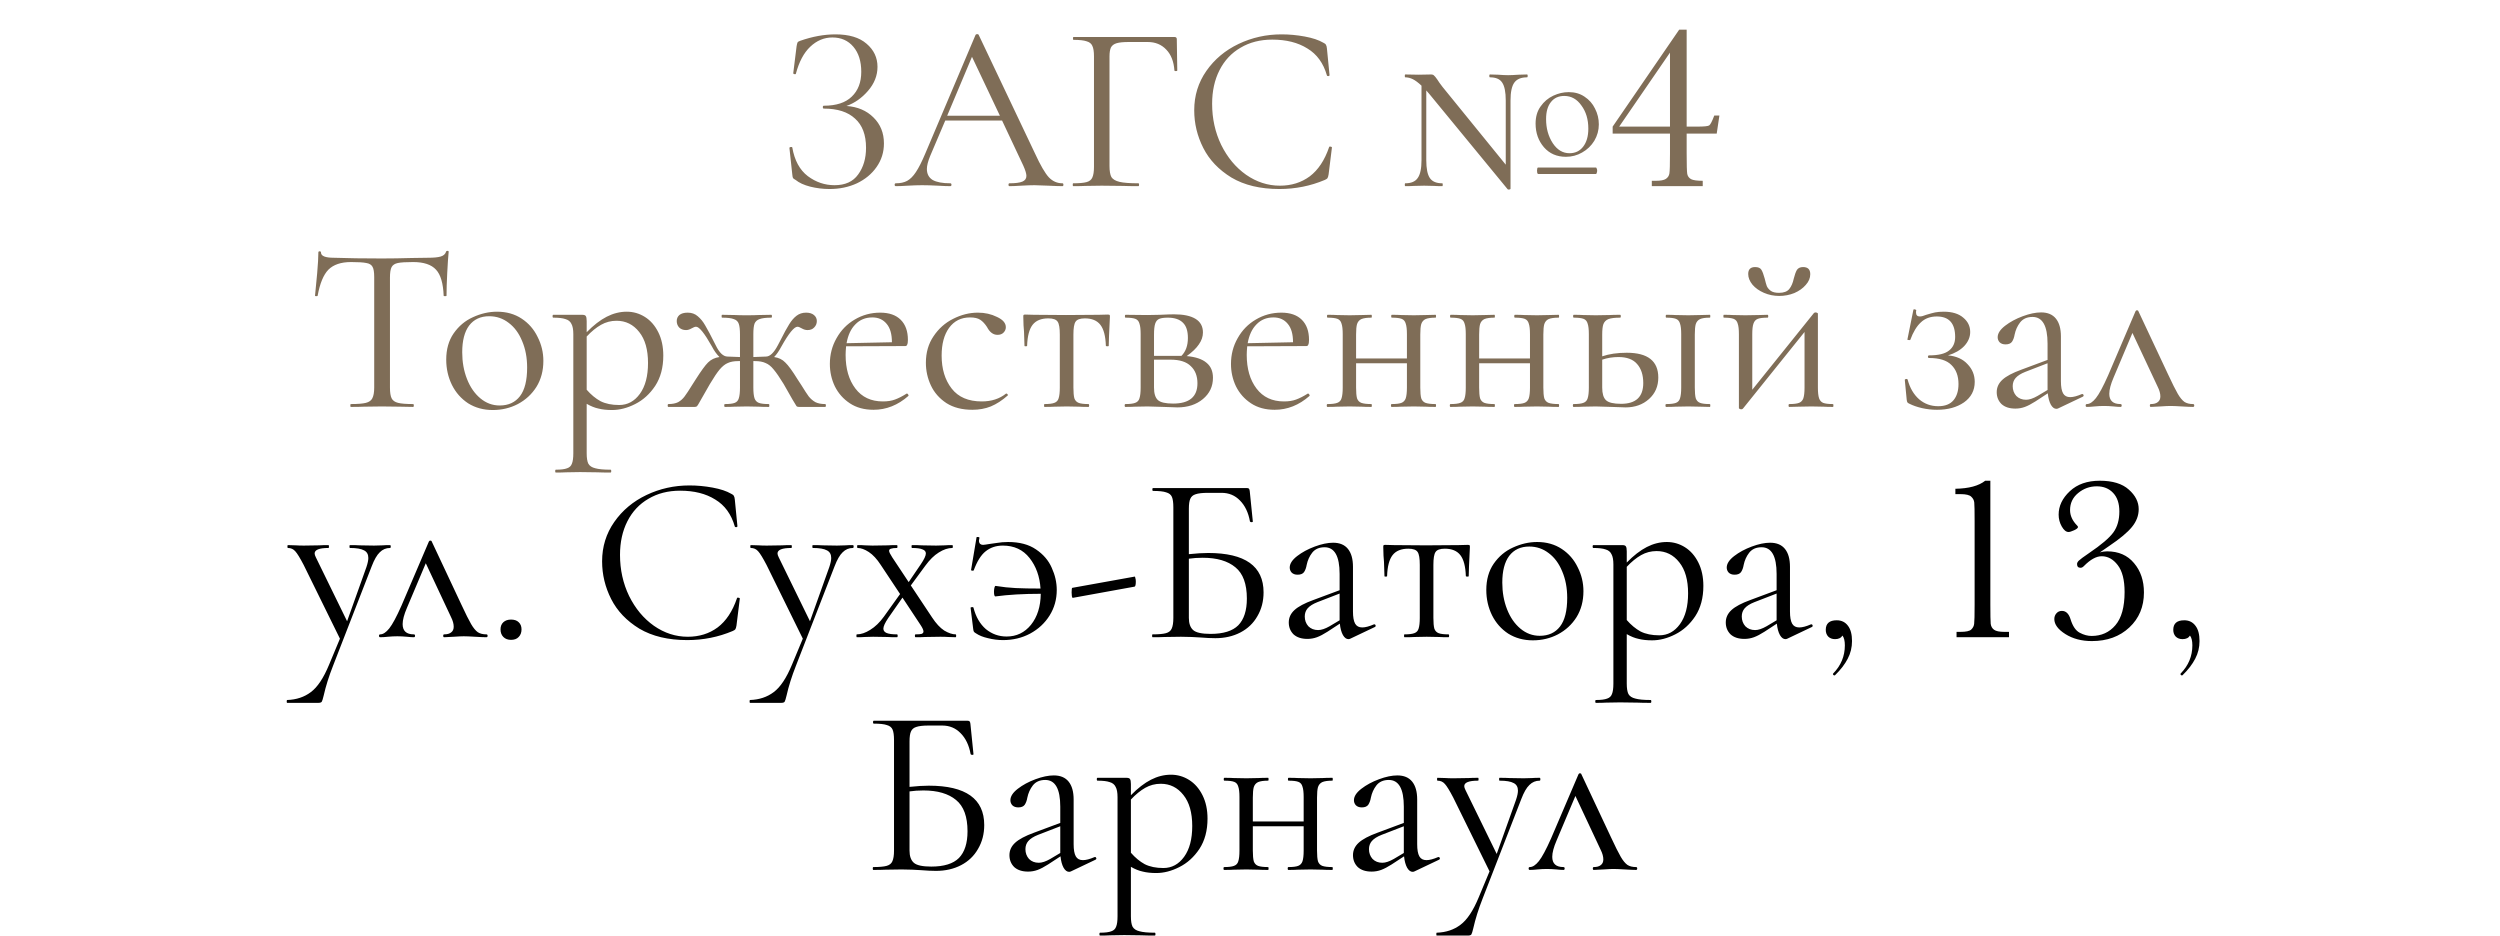
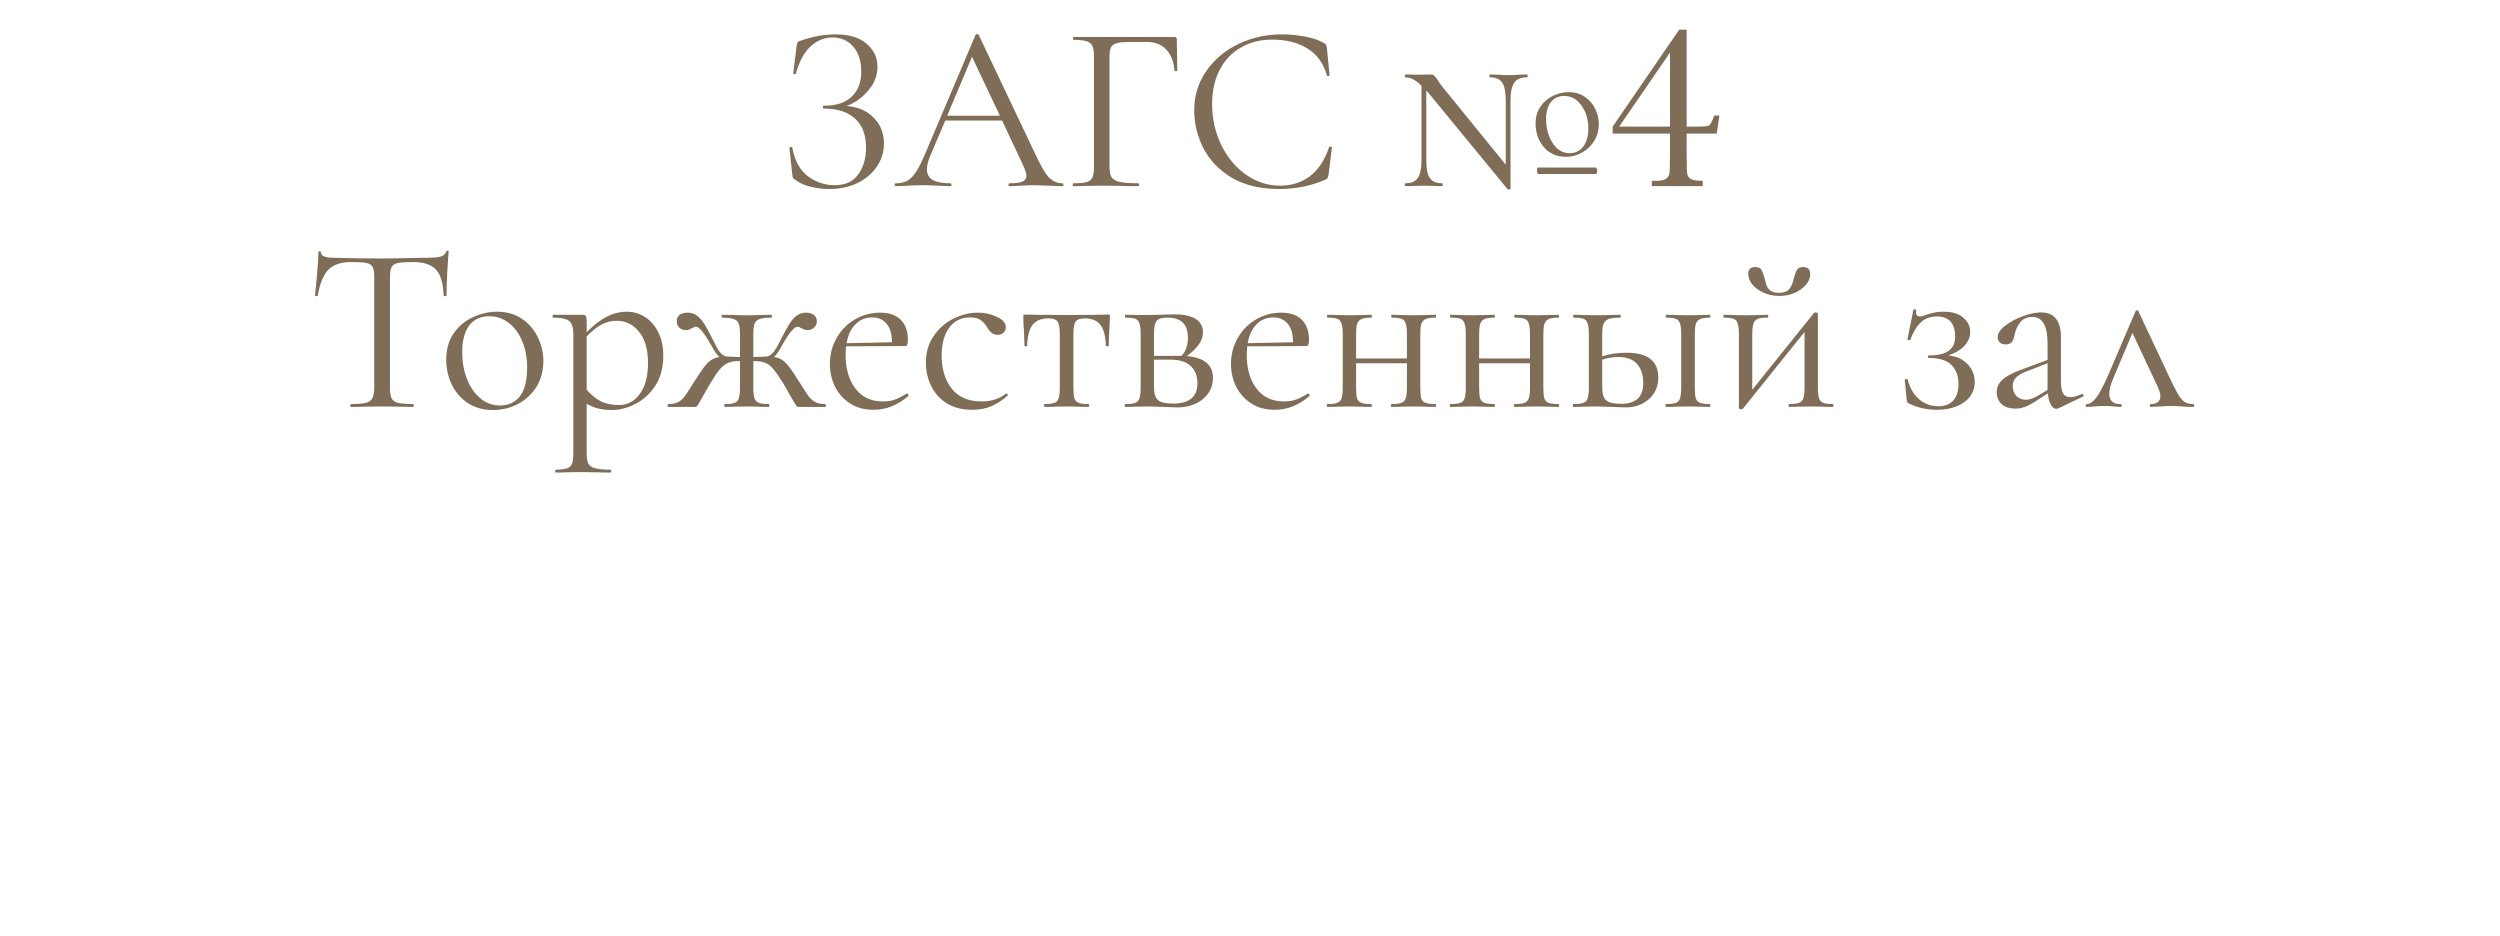
<svg xmlns="http://www.w3.org/2000/svg" width="2095" height="784" viewBox="0 0 2095 784" fill="none">
  <path d="M709.337 88.8C718.67 89.467 726.203 92.667 731.937 98.4C737.803 104.133 740.737 111.4 740.737 120.2C740.737 127.533 738.67 134.133 734.537 140C730.537 145.733 725.07 150.267 718.137 153.6C711.203 156.8 703.537 158.4 695.137 158.4C689.67 158.4 684.27 157.733 678.937 156.4C673.737 155.067 669.67 153.2 666.737 150.8C665.537 150.133 664.803 149.6 664.537 149.2C664.27 148.667 664.07 147.667 663.937 146.2L661.537 124C661.537 123.6 661.87 123.333 662.537 123.2C663.337 123.067 663.803 123.2 663.937 123.6C665.803 134.4 670.137 142.4 676.937 147.6C683.737 152.667 691.203 155.2 699.337 155.2C708.27 155.2 714.87 152.2 719.137 146.2C723.537 140.2 725.737 132.733 725.737 123.8C725.737 113 722.67 104.867 716.537 99.4C710.537 93.8 701.803 91 690.337 91C689.803 91 689.537 90.6 689.537 89.8C689.537 89 689.803 88.6 690.337 88.6C700.737 88.6 708.537 86.067 713.737 81C719.07 75.933 721.737 69 721.737 60.2C721.737 51.4 719.537 44.4 715.137 39.2C710.737 34 704.87 31.4 697.537 31.4C690.603 31.4 684.403 34 678.937 39.2C673.603 44.267 669.603 51.8 666.937 61.8C666.937 62.067 666.67 62.2 666.137 62.2C665.87 62.2 665.537 62.133 665.137 62C664.87 61.733 664.737 61.533 664.737 61.4L667.537 38.8C667.803 37.2 668.07 36.133 668.337 35.6C668.603 35.067 669.337 34.6 670.537 34.2C680.803 30.6 690.67 28.8 700.137 28.8C711.47 28.8 720.137 31.4 726.137 36.6C732.27 41.8 735.337 48.267 735.337 56C735.337 63.333 732.67 70.067 727.337 76.2C722.137 82.2 716.137 86.4 709.337 88.8ZM890.327 153.6C890.861 153.6 891.127 154 891.127 154.8C891.127 155.6 890.861 156 890.327 156C887.794 156 883.861 155.867 878.527 155.6C873.194 155.333 869.327 155.2 866.927 155.2C863.994 155.2 860.261 155.333 855.727 155.6C851.461 155.867 848.194 156 845.927 156C845.394 156 845.127 155.6 845.127 154.8C845.127 154 845.394 153.6 845.927 153.6C850.861 153.6 854.461 153.133 856.727 152.2C858.994 151.267 860.127 149.667 860.127 147.4C860.127 145.533 859.261 142.667 857.527 138.8L839.727 101H792.127L779.527 130.6C777.661 135.133 776.727 138.8 776.727 141.6C776.727 145.733 778.327 148.8 781.527 150.8C784.861 152.667 789.794 153.6 796.327 153.6C796.994 153.6 797.327 154 797.327 154.8C797.327 155.6 796.994 156 796.327 156C793.927 156 790.461 155.867 785.927 155.6C780.861 155.333 776.461 155.2 772.727 155.2C769.261 155.2 765.261 155.333 760.727 155.6C756.727 155.867 753.394 156 750.727 156C750.061 156 749.727 155.6 749.727 154.8C749.727 154 750.061 153.6 750.727 153.6C754.461 153.6 757.594 152.933 760.127 151.6C762.794 150.133 765.261 147.667 767.527 144.2C769.927 140.6 772.527 135.467 775.327 128.8L817.527 29.2C817.794 28.8 818.261 28.6 818.927 28.6C819.594 28.6 819.994 28.8 820.127 29.2L867.327 128.6C871.861 138.467 875.727 145.133 878.927 148.6C882.127 151.933 885.927 153.6 890.327 153.6ZM793.727 97H837.927L814.527 47.6L793.727 97ZM899.357 156C899.09 156 898.957 155.6 898.957 154.8C898.957 154 899.09 153.6 899.357 153.6C904.424 153.6 908.157 153.267 910.557 152.6C912.957 151.933 914.557 150.667 915.357 148.8C916.29 146.8 916.757 143.8 916.757 139.8V47.2C916.757 43.2 916.29 40.267 915.357 38.4C914.557 36.533 912.957 35.267 910.557 34.6C908.29 33.8 904.624 33.4 899.557 33.4C899.29 33.4 899.157 33 899.157 32.2C899.157 31.4 899.29 31 899.557 31H984.157C985.49 31 986.157 31.6 986.157 32.8L986.557 59C986.557 59.4 986.157 59.6 985.357 59.6C984.557 59.6 984.157 59.4 984.157 59C983.624 51.533 981.357 45.733 977.357 41.6C973.357 37.333 968.157 35.2 961.757 35.2H945.957C941.424 35.2 938.024 35.533 935.757 36.2C933.49 36.867 931.89 38.067 930.957 39.8C930.157 41.533 929.757 44.067 929.757 47.4V139C929.757 143.267 930.29 146.4 931.357 148.4C932.557 150.267 934.824 151.6 938.157 152.4C941.49 153.2 946.757 153.6 953.957 153.6C954.357 153.6 954.557 154 954.557 154.8C954.557 155.6 954.357 156 953.957 156C948.49 156 944.224 155.933 941.157 155.8L923.157 155.6L909.557 155.8C907.157 155.933 903.757 156 899.357 156ZM1073.96 28.8C1080.36 28.8 1086.82 29.4 1093.36 30.6C1099.89 31.8 1105.09 33.533 1108.96 35.8C1110.16 36.333 1110.89 36.933 1111.16 37.6C1111.56 38.133 1111.82 39.133 1111.96 40.6L1114.16 63C1114.16 63.4 1113.82 63.667 1113.16 63.8C1112.49 63.8 1112.09 63.6 1111.96 63.2C1109.02 52.933 1103.56 45.4 1095.56 40.6C1087.69 35.667 1077.89 33.2 1066.16 33.2C1056.02 33.2 1047.16 35.467 1039.56 40C1031.96 44.4 1026.09 50.667 1021.96 58.8C1017.82 66.933 1015.76 76.333 1015.76 87C1015.76 99.4 1018.29 110.867 1023.36 121.4C1028.56 131.933 1035.49 140.267 1044.16 146.4C1052.96 152.533 1062.42 155.6 1072.56 155.6C1082.16 155.6 1090.49 153 1097.56 147.8C1104.62 142.467 1110.02 134.333 1113.76 123.4C1113.76 123 1114.02 122.8 1114.56 122.8C1114.96 122.8 1115.29 122.867 1115.56 123C1115.96 123.133 1116.16 123.333 1116.16 123.6L1113.36 146.2C1113.09 147.8 1112.76 148.867 1112.36 149.4C1112.09 149.8 1111.36 150.267 1110.16 150.8C1098.16 155.867 1085.49 158.4 1072.16 158.4C1056.16 158.4 1042.76 155.2 1031.96 148.8C1021.29 142.267 1013.42 134 1008.36 124C1003.29 114 1000.76 103.467 1000.76 92.4C1000.76 80.133 1004.16 69.133 1010.96 59.4C1017.76 49.667 1026.76 42.133 1037.96 36.8C1049.16 31.467 1061.16 28.8 1073.96 28.8ZM1279.62 62.4C1280.02 62.4 1280.22 62.8 1280.22 63.6C1280.22 64.4 1280.02 64.8 1279.62 64.8C1274.69 64.8 1271.15 66.267 1269.02 69.2C1266.89 72.133 1265.82 77.133 1265.82 84.2V158.2C1265.82 158.467 1265.49 158.667 1264.82 158.8C1264.15 158.933 1263.69 158.867 1263.42 158.6L1197.82 78.8C1197.15 78.133 1196.29 77.133 1195.22 75.8V134.2C1195.22 141.267 1196.22 146.267 1198.22 149.2C1200.22 152.133 1203.69 153.6 1208.62 153.6C1208.89 153.6 1209.02 154 1209.02 154.8C1209.02 155.6 1208.89 156 1208.62 156C1205.69 156 1203.42 155.933 1201.82 155.8L1193.42 155.6L1184.82 155.8C1183.09 155.933 1180.69 156 1177.62 156C1177.35 156 1177.22 155.6 1177.22 154.8C1177.22 154 1177.35 153.6 1177.62 153.6C1182.55 153.6 1186.02 152.133 1188.02 149.2C1190.15 146.267 1191.22 141.267 1191.22 134.2V71.8C1188.55 69.267 1186.15 67.467 1184.02 66.4C1181.89 65.333 1179.75 64.8 1177.62 64.8C1177.35 64.8 1177.22 64.4 1177.22 63.6C1177.22 62.8 1177.35 62.4 1177.62 62.4L1188.82 62.6L1199.42 62.4C1200.35 62.4 1201.09 62.667 1201.62 63.2C1202.29 63.733 1203.22 64.867 1204.42 66.6C1205.49 68.333 1206.95 70.4 1208.82 72.8L1261.82 138V84.2C1261.82 77.133 1260.82 72.133 1258.82 69.2C1256.95 66.267 1253.55 64.8 1248.62 64.8C1248.22 64.8 1248.02 64.4 1248.02 63.6C1248.02 62.8 1248.22 62.4 1248.62 62.4L1255.42 62.6C1258.89 62.867 1261.69 63 1263.82 63C1265.95 63 1268.89 62.867 1272.62 62.6L1279.62 62.4ZM1312.22 131.4C1304.62 131.4 1298.49 128.733 1293.82 123.4C1289.15 117.933 1286.82 111.333 1286.82 103.6C1286.82 97.867 1288.22 93.067 1291.02 89.2C1293.82 85.2 1297.35 82.2 1301.62 80.2C1305.89 78.2 1310.22 77.2 1314.62 77.2C1319.69 77.2 1324.09 78.467 1327.82 81C1331.69 83.533 1334.62 86.867 1336.62 91C1338.75 95.133 1339.82 99.533 1339.82 104.2C1339.82 109.133 1338.55 113.733 1336.02 118C1333.49 122.133 1330.09 125.4 1325.82 127.8C1321.69 130.2 1317.15 131.4 1312.22 131.4ZM1310.82 80.4C1306.02 80.4 1302.29 82.133 1299.62 85.6C1296.95 88.933 1295.62 93.667 1295.62 99.8C1295.62 107.533 1297.49 114.267 1301.22 120C1304.95 125.6 1309.62 128.4 1315.22 128.4C1320.02 128.4 1323.82 126.6 1326.62 123C1329.55 119.267 1331.02 114.2 1331.02 107.8C1331.02 100.067 1329.09 93.6 1325.22 88.4C1321.49 83.067 1316.69 80.4 1310.82 80.4ZM1337.42 140.4C1337.69 140.4 1337.89 140.667 1338.02 141.2C1338.29 141.733 1338.42 142.333 1338.42 143C1338.42 143.667 1338.29 144.333 1338.02 145C1337.89 145.533 1337.69 145.8 1337.42 145.8H1289.02C1288.75 145.8 1288.49 145.533 1288.22 145C1288.09 144.333 1288.02 143.667 1288.02 143C1288.02 142.333 1288.09 141.733 1288.22 141.2C1288.35 140.667 1288.55 140.4 1288.82 140.4H1337.42ZM1399.45 111.957H1351.41V106.098L1407.17 24.848H1413.42V106.098H1422.4C1427.94 106.098 1431.22 105.772 1432.27 105.121C1433.31 104.47 1434.74 101.703 1436.56 96.82H1440.86L1438.61 111.957H1413.42V128.559C1413.42 137.999 1413.58 143.728 1413.91 145.746C1414.3 147.699 1415.37 149.164 1417.13 150.141C1418.89 151.052 1422.14 151.508 1426.89 151.508V156H1384.22V151.508H1387.64C1391.54 151.508 1394.31 150.987 1395.94 149.945C1397.63 148.839 1398.64 147.309 1398.96 145.355C1399.29 143.402 1399.45 137.803 1399.45 128.559V111.957ZM1399.45 106.098V44.086L1356.88 106.098H1399.45ZM294.187 219.6C285.787 219.6 279.453 221.733 275.187 226C271.053 230.267 268.053 237.533 266.187 247.8C266.187 248.067 265.787 248.2 264.987 248.2C264.32 248.2 263.987 248.067 263.987 247.8C264.52 243 265.12 236.733 265.787 229C266.453 221.267 266.787 215.467 266.787 211.6C266.787 210.933 267.12 210.6 267.787 210.6C268.587 210.6 268.987 210.933 268.987 211.6C268.987 214.533 272.587 216 279.787 216C291.12 216.4 304.52 216.6 319.987 216.6C327.853 216.6 336.187 216.467 344.987 216.2L358.587 216C363.387 216 366.92 215.667 369.187 215C371.587 214.333 373.12 213 373.787 211C373.92 210.467 374.32 210.2 374.987 210.2C375.653 210.2 375.987 210.467 375.987 211C375.587 214.867 375.187 220.733 374.787 228.6C374.387 236.467 374.187 242.867 374.187 247.8C374.187 248.067 373.787 248.2 372.987 248.2C372.187 248.2 371.787 248.067 371.787 247.8C371.387 237.4 369.253 230.133 365.387 226C361.52 221.733 355.12 219.6 346.187 219.6C340.187 219.6 335.92 219.867 333.387 220.4C330.853 220.933 329.12 222.067 328.187 223.8C327.253 225.533 326.787 228.467 326.787 232.6V324.8C326.787 328.933 327.253 331.933 328.187 333.8C329.12 335.667 330.92 336.933 333.587 337.6C336.253 338.267 340.453 338.6 346.187 338.6C346.587 338.6 346.787 339 346.787 339.8C346.787 340.6 346.587 341 346.187 341C341.787 341 338.253 340.933 335.587 340.8L319.987 340.6L304.987 340.8C302.32 340.933 298.653 341 293.987 341C293.72 341 293.587 340.6 293.587 339.8C293.587 339 293.72 338.6 293.987 338.6C299.72 338.6 303.92 338.267 306.587 337.6C309.253 336.933 311.053 335.667 311.987 333.8C313.053 331.8 313.587 328.8 313.587 324.8V232.2C313.587 228.067 313.12 225.2 312.187 223.6C311.253 221.867 309.52 220.8 306.987 220.4C304.453 219.867 300.187 219.6 294.187 219.6ZM412.938 343.6C405.205 343.6 398.338 341.733 392.338 338C386.472 334.133 381.938 329 378.738 322.6C375.538 316.067 373.938 309 373.938 301.4C373.938 292.733 376.005 285.4 380.138 279.4C384.405 273.267 389.805 268.733 396.338 265.8C403.005 262.733 409.738 261.2 416.538 261.2C424.405 261.2 431.272 263.133 437.138 267C443.005 270.867 447.472 276 450.538 282.4C453.738 288.667 455.338 295.333 455.338 302.4C455.338 310.667 453.405 317.933 449.538 324.2C445.672 330.333 440.472 335.133 433.938 338.6C427.538 341.933 420.538 343.6 412.938 343.6ZM418.738 339.8C426.072 339.8 431.738 337.2 435.738 332C439.738 326.8 441.738 318.8 441.738 308C441.738 299.733 440.338 292.333 437.538 285.8C434.872 279.267 431.138 274.2 426.338 270.6C421.538 266.867 416.072 265 409.938 265C402.738 265 397.138 267.6 393.138 272.8C389.272 278 387.338 285.467 387.338 295.2C387.338 303.333 388.672 310.8 391.338 317.6C394.005 324.4 397.738 329.8 402.538 333.8C407.338 337.8 412.738 339.8 418.738 339.8ZM525.241 261.2C530.708 261.2 535.775 262.667 540.441 265.6C545.108 268.533 548.841 272.8 551.641 278.4C554.441 284 555.841 290.533 555.841 298C555.841 308 553.575 316.467 549.041 323.4C544.508 330.2 538.908 335.267 532.241 338.6C525.708 341.933 519.241 343.6 512.841 343.6C508.575 343.6 504.841 343.2 501.641 342.4C498.441 341.733 495.108 340.4 491.641 338.4V379.8C491.641 383.8 492.108 386.733 493.041 388.6C494.108 390.467 496.041 391.733 498.841 392.4C501.641 393.2 505.908 393.6 511.641 393.6C512.041 393.6 512.241 394 512.241 394.8C512.241 395.6 512.041 396 511.641 396C506.975 396 503.308 395.933 500.641 395.8L486.041 395.6L474.241 395.8C472.241 395.933 469.441 396 465.841 396C465.441 396 465.241 395.6 465.241 394.8C465.241 394 465.441 393.6 465.841 393.6C470.108 393.6 473.241 393.2 475.241 392.4C477.241 391.733 478.575 390.467 479.241 388.6C480.041 386.733 480.441 383.8 480.441 379.8V280C480.441 276.133 479.908 273.267 478.841 271.4C477.908 269.4 476.241 268.067 473.841 267.4C471.575 266.6 468.175 266.2 463.641 266.2C463.241 266.2 463.041 265.8 463.041 265C463.041 264.2 463.241 263.8 463.641 263.8H487.841C489.441 263.8 490.441 264.133 490.841 264.8C491.375 265.467 491.641 266.867 491.641 269V278.4C497.375 272.533 502.975 268.2 508.441 265.4C513.908 262.6 519.508 261.2 525.241 261.2ZM518.841 339.4C525.908 339.4 531.708 336.267 536.241 330C540.775 323.733 543.041 315.133 543.041 304.2C543.041 293 540.575 284.333 535.641 278.2C530.708 271.933 524.375 268.8 516.641 268.8C511.975 268.8 507.641 269.933 503.641 272.2C499.641 274.467 495.641 277.733 491.641 282V326.6C495.241 330.733 499.108 333.933 503.241 336.2C507.508 338.333 512.708 339.4 518.841 339.4ZM691.502 338.6C691.902 338.6 692.102 339 692.102 339.8C692.102 340.6 691.902 341 691.502 341H669.502C668.569 341 667.902 340.8 667.502 340.4C667.102 339.867 665.969 338 664.102 334.8C662.369 331.6 659.902 327.267 656.702 321.8C653.369 316.333 650.569 312.267 648.302 309.6C646.169 306.933 643.902 305.133 641.502 304.2C639.236 303.133 636.302 302.6 632.702 302.6H631.302V324.8C631.302 328.8 631.636 331.8 632.302 333.8C632.969 335.667 634.169 336.933 635.902 337.6C637.636 338.267 640.436 338.6 644.302 338.6C644.569 338.6 644.702 339 644.702 339.8C644.702 340.6 644.569 341 644.302 341C640.702 341 637.902 340.933 635.902 340.8L625.702 340.6L615.302 340.8C613.436 340.933 610.836 341 607.502 341C607.102 341 606.902 340.6 606.902 339.8C606.902 339 607.102 338.6 607.502 338.6C611.236 338.6 613.969 338.267 615.702 337.6C617.436 336.933 618.569 335.667 619.102 333.8C619.769 331.8 620.102 328.8 620.102 324.8V302.6H618.702C615.102 302.6 612.169 303.133 609.902 304.2C607.636 305.133 605.369 306.933 603.102 309.6C600.969 312.133 598.236 316.2 594.902 321.8L586.902 335.8C585.436 338.467 584.502 340 584.102 340.4C583.702 340.8 583.036 341 582.102 341H560.102C559.702 341 559.502 340.6 559.502 339.8C559.502 339 559.702 338.6 560.102 338.6C563.436 338.6 566.169 338.067 568.302 337C570.436 335.8 572.236 334.2 573.702 332.2C575.302 330.067 577.369 326.933 579.902 322.8L583.102 317.8C587.502 310.867 590.902 306.2 593.302 303.8C595.836 301.267 599.036 299.733 602.902 299.2C600.502 296.8 598.369 293.8 596.502 290.2C590.369 279.267 585.969 273.8 583.302 273.8C582.369 273.8 581.102 274.267 579.502 275.2C577.902 276.133 576.369 276.6 574.902 276.6C572.502 276.6 570.569 275.867 569.102 274.4C567.769 272.933 567.102 271.133 567.102 269C567.102 267 567.836 265.333 569.302 264C570.902 262.667 573.236 262 576.302 262C579.636 262 582.436 263 584.702 265C587.102 267 589.169 269.533 590.902 272.6C592.769 275.667 595.702 281.2 599.702 289.2C602.769 295.6 606.102 298.8 609.702 298.8L620.102 299.2V280.4C620.102 276.267 619.769 273.267 619.102 271.4C618.436 269.4 617.036 268.067 614.902 267.4C612.902 266.6 609.636 266.2 605.102 266.2C604.836 266.2 604.702 265.8 604.702 265C604.702 264.2 604.836 263.8 605.102 263.8L615.902 264C618.036 264.133 621.302 264.2 625.702 264.2C630.102 264.2 633.369 264.133 635.502 264L646.302 263.8C646.702 263.8 646.902 264.2 646.902 265C646.902 265.8 646.702 266.2 646.302 266.2C641.902 266.2 638.636 266.6 636.502 267.4C634.502 268.067 633.102 269.333 632.302 271.2C631.636 273.067 631.302 276 631.302 280V299.2L641.902 298.8C645.236 298.8 648.569 295.6 651.902 289.2L653.902 285.4C656.969 279.267 659.436 274.733 661.302 271.8C663.169 268.733 665.236 266.333 667.502 264.6C669.769 262.867 672.436 262 675.502 262C678.302 262 680.502 262.667 682.102 264C683.702 265.333 684.502 267 684.502 269C684.502 271.133 683.769 272.933 682.302 274.4C680.969 275.867 679.102 276.6 676.702 276.6C675.102 276.6 673.502 276.133 671.902 275.2C670.302 274.267 669.102 273.8 668.302 273.8C665.502 273.8 661.036 279.267 654.902 290.2C652.769 294.2 650.702 297.2 648.702 299.2C652.569 299.733 655.702 301.267 658.102 303.8C660.636 306.2 664.036 310.867 668.302 317.8L671.702 323C674.236 327.133 676.236 330.2 677.702 332.2C679.302 334.2 681.169 335.8 683.302 337C685.436 338.067 688.169 338.6 691.502 338.6ZM760.023 329.8C760.423 329.8 760.756 330.067 761.023 330.6C761.423 331 761.489 331.4 761.223 331.8C752.423 339.533 742.689 343.4 732.023 343.4C724.289 343.4 717.689 341.6 712.223 338C706.756 334.4 702.556 329.667 699.623 323.8C696.823 317.933 695.423 311.667 695.423 305C695.423 297.133 697.289 289.933 701.023 283.4C704.756 276.733 709.823 271.533 716.223 267.8C722.756 263.933 729.889 262 737.623 262C745.089 262 750.823 264 754.823 268C758.823 272 760.823 277.6 760.823 284.8C760.823 286.667 760.623 288 760.223 288.8C759.956 289.6 759.423 290 758.623 290L709.023 290.2C708.756 293.133 708.623 295.533 708.623 297.4C708.623 309 711.356 318.4 716.823 325.6C722.289 332.8 729.956 336.4 739.823 336.4C743.823 336.4 747.223 335.867 750.023 334.8C752.956 333.733 756.223 332.067 759.823 329.8H760.023ZM731.023 266C725.289 266 720.556 267.933 716.823 271.8C713.089 275.533 710.623 280.8 709.423 287.6L747.423 286.8C747.423 280 745.956 274.867 743.023 271.4C740.089 267.8 736.089 266 731.023 266ZM814.891 343.4C806.225 343.4 798.958 341.533 793.091 337.8C787.225 333.933 782.891 329 780.091 323C777.291 317 775.891 310.667 775.891 304C775.891 295.467 778.025 288.067 782.291 281.8C786.558 275.4 792.025 270.533 798.691 267.2C805.491 263.733 812.425 262 819.491 262C825.358 262 830.691 263.2 835.491 265.6C840.425 267.867 842.891 270.733 842.891 274.2C842.891 275.933 842.225 277.467 840.891 278.8C839.691 280 838.025 280.6 835.891 280.6C832.291 280.6 829.358 278.4 827.091 274C825.358 271.333 823.491 269.333 821.491 268C819.491 266.667 816.625 266 812.891 266C805.425 266 799.558 268.933 795.291 274.8C791.158 280.533 789.091 288.267 789.091 298C789.091 309.2 791.891 318.4 797.491 325.6C803.091 332.8 811.491 336.4 822.691 336.4C830.825 336.4 837.625 334.2 843.091 329.8H843.291C843.691 329.8 844.025 330 844.291 330.4C844.691 330.8 844.758 331.133 844.491 331.4C839.825 335.533 835.091 338.6 830.291 340.6C825.625 342.467 820.491 343.4 814.891 343.4ZM875.318 341C875.051 341 874.918 340.6 874.918 339.8C874.918 339 875.051 338.6 875.318 338.6C879.051 338.6 881.785 338.267 883.518 337.6C885.385 336.933 886.585 335.667 887.118 333.8C887.785 331.8 888.118 328.8 888.118 324.8V280.4C888.118 274.933 887.518 271.333 886.318 269.6C885.118 267.733 882.518 266.8 878.518 266.8C872.518 266.8 868.118 268.6 865.318 272.2C862.518 275.8 860.985 281.667 860.718 289.8C860.718 290.067 860.318 290.2 859.518 290.2C858.851 290.2 858.518 290.067 858.518 289.8L858.118 277.8C857.985 276.333 857.851 274.6 857.718 272.6C857.585 270.467 857.518 268.067 857.518 265.4C857.518 264.6 857.585 264.133 857.718 264C857.851 263.733 858.318 263.6 859.118 263.6C861.918 263.6 864.385 263.667 866.518 263.8L893.318 264L920.718 263.8C922.985 263.667 925.518 263.6 928.318 263.6C929.251 263.6 929.785 263.733 929.918 264C930.051 264.133 930.118 264.6 930.118 265.4C929.451 278.733 929.118 286.867 929.118 289.8C929.118 290.067 928.718 290.2 927.918 290.2C927.251 290.2 926.851 290.067 926.718 289.8C926.451 281.667 924.918 275.8 922.118 272.2C919.318 268.6 914.985 266.8 909.118 266.8C905.118 266.8 902.518 267.733 901.318 269.6C900.118 271.333 899.518 274.933 899.518 280.4V324.8C899.518 328.8 899.785 331.8 900.318 333.8C900.985 335.667 902.185 336.933 903.918 337.6C905.651 338.267 908.385 338.6 912.118 338.6C912.518 338.6 912.718 339 912.718 339.8C912.718 340.6 912.518 341 912.118 341C908.785 341 906.185 340.933 904.318 340.8L893.918 340.6L883.718 340.8C881.718 340.933 878.918 341 875.318 341ZM994.46 298.4C1001.93 299.067 1007.46 300.933 1011.06 304C1014.66 306.933 1016.46 311.133 1016.46 316.6C1016.46 323.8 1013.66 329.733 1008.06 334.4C1002.46 339.067 995.327 341.4 986.66 341.4C984.66 341.4 980.86 341.267 975.26 341C968.86 340.733 964.327 340.6 961.66 340.6L951.06 340.8C949.193 340.933 946.527 341 943.06 341C942.66 341 942.46 340.6 942.46 339.8C942.46 339 942.66 338.6 943.06 338.6C946.793 338.6 949.527 338.267 951.26 337.6C953.127 336.933 954.327 335.667 954.86 333.8C955.527 331.8 955.86 328.8 955.86 324.8V280C955.86 276 955.527 273.067 954.86 271.2C954.327 269.2 953.193 267.867 951.46 267.2C949.727 266.533 946.993 266.2 943.26 266.2C942.86 266.2 942.66 265.8 942.66 265C942.66 264.2 942.86 263.8 943.26 263.8L961.66 264L972.06 263.8C977.393 263.533 981.327 263.4 983.86 263.4C991.727 263.4 997.727 264.667 1001.86 267.2C1005.99 269.733 1008.06 273.533 1008.06 278.6C1008.06 282.067 1006.93 285.4 1004.66 288.6C1002.53 291.8 999.127 295.067 994.46 298.4ZM978.66 266.2C975.46 266.2 973.06 266.533 971.46 267.2C969.86 267.867 968.727 269.2 968.06 271.2C967.393 273.2 967.06 276.267 967.06 280.4V298.2H987.86H990.06C993.66 294.6 995.46 289.6 995.46 283.2C995.46 277.333 994.06 273.067 991.26 270.4C988.46 267.6 984.26 266.2 978.66 266.2ZM983.06 338.2C996.66 338.2 1003.46 332.533 1003.46 321.2C1003.46 315.067 1001.59 310.267 997.86 306.8C994.26 303.2 988.593 301.4 980.86 301.4H967.06V324.8C967.06 329.733 968.127 333.2 970.26 335.2C972.393 337.2 976.66 338.2 983.06 338.2ZM1096.16 329.8C1096.56 329.8 1096.89 330.067 1097.16 330.6C1097.56 331 1097.62 331.4 1097.36 331.8C1088.56 339.533 1078.82 343.4 1068.16 343.4C1060.42 343.4 1053.82 341.6 1048.36 338C1042.89 334.4 1038.69 329.667 1035.76 323.8C1032.96 317.933 1031.56 311.667 1031.56 305C1031.56 297.133 1033.42 289.933 1037.16 283.4C1040.89 276.733 1045.96 271.533 1052.36 267.8C1058.89 263.933 1066.02 262 1073.76 262C1081.22 262 1086.96 264 1090.96 268C1094.96 272 1096.96 277.6 1096.96 284.8C1096.96 286.667 1096.76 288 1096.36 288.8C1096.09 289.6 1095.56 290 1094.76 290L1045.16 290.2C1044.89 293.133 1044.76 295.533 1044.76 297.4C1044.76 309 1047.49 318.4 1052.96 325.6C1058.42 332.8 1066.09 336.4 1075.96 336.4C1079.96 336.4 1083.36 335.867 1086.16 334.8C1089.09 333.733 1092.36 332.067 1095.96 329.8H1096.16ZM1067.16 266C1061.42 266 1056.69 267.933 1052.96 271.8C1049.22 275.533 1046.76 280.8 1045.56 287.6L1083.56 286.8C1083.56 280 1082.09 274.867 1079.16 271.4C1076.22 267.8 1072.22 266 1067.16 266ZM1203 338.6C1203.26 338.6 1203.4 339 1203.4 339.8C1203.4 340.6 1203.26 341 1203 341C1199.53 341 1196.8 340.933 1194.8 340.8L1184.8 340.6L1174 340.8C1172.13 340.933 1169.53 341 1166.2 341C1165.8 341 1165.6 340.6 1165.6 339.8C1165.6 339 1165.8 338.6 1166.2 338.6C1169.93 338.6 1172.66 338.267 1174.4 337.6C1176.13 336.933 1177.33 335.667 1178 333.8C1178.66 331.8 1179 328.8 1179 324.8V304.4H1136.4V324.8C1136.4 328.8 1136.66 331.8 1137.2 333.8C1137.86 335.667 1139.06 336.933 1140.8 337.6C1142.66 338.267 1145.46 338.6 1149.2 338.6C1149.46 338.6 1149.6 339 1149.6 339.8C1149.6 340.6 1149.46 341 1149.2 341C1145.73 341 1143 340.933 1141 340.8L1131 340.6L1120.4 340.8C1118.53 340.933 1115.86 341 1112.4 341C1112 341 1111.8 340.6 1111.8 339.8C1111.8 339 1112 338.6 1112.4 338.6C1116.13 338.6 1118.86 338.267 1120.6 337.6C1122.46 336.933 1123.66 335.667 1124.2 333.8C1124.86 331.8 1125.2 328.8 1125.2 324.8V280C1125.2 276 1124.86 273.067 1124.2 271.2C1123.66 269.2 1122.53 267.867 1120.8 267.2C1119.06 266.533 1116.33 266.2 1112.6 266.2C1112.2 266.2 1112 265.8 1112 265C1112 264.2 1112.2 263.8 1112.6 263.8C1115.93 263.8 1118.53 263.867 1120.4 264L1131 264.2L1141.2 264C1143.2 263.867 1145.86 263.8 1149.2 263.8C1149.46 263.8 1149.6 264.2 1149.6 265C1149.6 265.8 1149.46 266.2 1149.2 266.2C1145.46 266.2 1142.66 266.6 1140.8 267.4C1139.06 268.2 1137.86 269.6 1137.2 271.6C1136.66 273.467 1136.4 276.4 1136.4 280.4V300.4H1179V280C1179 276 1178.66 273.067 1178 271.2C1177.46 269.2 1176.33 267.867 1174.6 267.2C1172.86 266.533 1170.13 266.2 1166.4 266.2C1166 266.2 1165.8 265.8 1165.8 265C1165.8 264.2 1166 263.8 1166.4 263.8C1169.73 263.8 1172.33 263.867 1174.2 264L1184.8 264.2L1195 264C1197 263.867 1199.66 263.8 1203 263.8C1203.26 263.8 1203.4 264.2 1203.4 265C1203.4 265.8 1203.26 266.2 1203 266.2C1199.26 266.2 1196.46 266.6 1194.6 267.4C1192.86 268.2 1191.66 269.6 1191 271.6C1190.46 273.467 1190.2 276.4 1190.2 280.4V324.8C1190.2 328.8 1190.46 331.8 1191 333.8C1191.66 335.667 1192.86 336.933 1194.6 337.6C1196.46 338.267 1199.26 338.6 1203 338.6ZM1306.12 338.6C1306.39 338.6 1306.52 339 1306.52 339.8C1306.52 340.6 1306.39 341 1306.12 341C1302.65 341 1299.92 340.933 1297.92 340.8L1287.92 340.6L1277.12 340.8C1275.25 340.933 1272.65 341 1269.32 341C1268.92 341 1268.72 340.6 1268.72 339.8C1268.72 339 1268.92 338.6 1269.32 338.6C1273.05 338.6 1275.79 338.267 1277.52 337.6C1279.25 336.933 1280.45 335.667 1281.12 333.8C1281.79 331.8 1282.12 328.8 1282.12 324.8V304.4H1239.52V324.8C1239.52 328.8 1239.79 331.8 1240.32 333.8C1240.99 335.667 1242.19 336.933 1243.92 337.6C1245.79 338.267 1248.59 338.6 1252.32 338.6C1252.59 338.6 1252.72 339 1252.72 339.8C1252.72 340.6 1252.59 341 1252.32 341C1248.85 341 1246.12 340.933 1244.12 340.8L1234.12 340.6L1223.52 340.8C1221.65 340.933 1218.99 341 1215.52 341C1215.12 341 1214.92 340.6 1214.92 339.8C1214.92 339 1215.12 338.6 1215.52 338.6C1219.25 338.6 1221.99 338.267 1223.72 337.6C1225.59 336.933 1226.79 335.667 1227.32 333.8C1227.99 331.8 1228.32 328.8 1228.32 324.8V280C1228.32 276 1227.99 273.067 1227.32 271.2C1226.79 269.2 1225.65 267.867 1223.92 267.2C1222.19 266.533 1219.45 266.2 1215.72 266.2C1215.32 266.2 1215.12 265.8 1215.12 265C1215.12 264.2 1215.32 263.8 1215.72 263.8C1219.05 263.8 1221.65 263.867 1223.52 264L1234.12 264.2L1244.32 264C1246.32 263.867 1248.99 263.8 1252.32 263.8C1252.59 263.8 1252.72 264.2 1252.72 265C1252.72 265.8 1252.59 266.2 1252.32 266.2C1248.59 266.2 1245.79 266.6 1243.92 267.4C1242.19 268.2 1240.99 269.6 1240.32 271.6C1239.79 273.467 1239.52 276.4 1239.52 280.4V300.4H1282.12V280C1282.12 276 1281.79 273.067 1281.12 271.2C1280.59 269.2 1279.45 267.867 1277.72 267.2C1275.99 266.533 1273.25 266.2 1269.52 266.2C1269.12 266.2 1268.92 265.8 1268.92 265C1268.92 264.2 1269.12 263.8 1269.52 263.8C1272.85 263.8 1275.45 263.867 1277.32 264L1287.92 264.2L1298.12 264C1300.12 263.867 1302.79 263.8 1306.12 263.8C1306.39 263.8 1306.52 264.2 1306.52 265C1306.52 265.8 1306.39 266.2 1306.12 266.2C1302.39 266.2 1299.59 266.6 1297.72 267.4C1295.99 268.2 1294.79 269.6 1294.12 271.6C1293.59 273.467 1293.32 276.4 1293.32 280.4V324.8C1293.32 328.8 1293.59 331.8 1294.12 333.8C1294.79 335.667 1295.99 336.933 1297.72 337.6C1299.59 338.267 1302.39 338.6 1306.12 338.6ZM1363.25 295.6C1380.85 295.6 1389.65 302.533 1389.65 316.4C1389.65 323.733 1387.05 329.733 1381.85 334.4C1376.65 339.067 1370.11 341.4 1362.25 341.4C1360.25 341.4 1356.45 341.267 1350.85 341C1344.45 340.733 1339.91 340.6 1337.25 340.6L1326.65 340.8C1324.78 340.933 1322.11 341 1318.65 341C1318.25 341 1318.05 340.6 1318.05 339.8C1318.05 339 1318.25 338.6 1318.65 338.6C1322.38 338.6 1325.11 338.267 1326.85 337.6C1328.71 336.933 1329.91 335.667 1330.45 333.8C1331.11 331.8 1331.45 328.8 1331.45 324.8V280C1331.45 276 1331.11 273.067 1330.45 271.2C1329.91 269.2 1328.78 267.867 1327.05 267.2C1325.31 266.533 1322.58 266.2 1318.85 266.2C1318.45 266.2 1318.25 265.8 1318.25 265C1318.25 264.2 1318.45 263.8 1318.85 263.8C1322.18 263.8 1324.78 263.867 1326.65 264L1337.25 264.2L1348.85 264C1350.98 263.867 1353.91 263.8 1357.65 263.8C1358.05 263.8 1358.25 264.2 1358.25 265C1358.25 265.8 1358.05 266.2 1357.65 266.2C1353.25 266.2 1349.98 266.6 1347.85 267.4C1345.85 268.2 1344.45 269.6 1343.65 271.6C1342.98 273.467 1342.65 276.4 1342.65 280.4V298.6C1348.51 296.6 1355.38 295.6 1363.25 295.6ZM1432.85 338.6C1433.11 338.6 1433.25 339 1433.25 339.8C1433.25 340.6 1433.11 341 1432.85 341C1429.51 341 1426.85 340.933 1424.85 340.8L1414.85 340.6L1404.05 340.8C1402.18 340.933 1399.58 341 1396.25 341C1395.85 341 1395.65 340.6 1395.65 339.8C1395.65 339 1395.85 338.6 1396.25 338.6C1399.98 338.6 1402.71 338.267 1404.45 337.6C1406.18 336.933 1407.31 335.667 1407.85 333.8C1408.51 331.8 1408.85 328.8 1408.85 324.8V280C1408.85 276 1408.51 273.067 1407.85 271.2C1407.31 269.2 1406.18 267.867 1404.45 267.2C1402.71 266.533 1400.05 266.2 1396.45 266.2C1396.05 266.2 1395.85 265.8 1395.85 265C1395.85 264.2 1396.05 263.8 1396.45 263.8C1399.65 263.8 1402.18 263.867 1404.05 264L1414.85 264.2L1425.05 264C1427.05 263.867 1429.65 263.8 1432.85 263.8C1433.11 263.8 1433.25 264.2 1433.25 265C1433.25 265.8 1433.11 266.2 1432.85 266.2C1429.11 266.2 1426.38 266.6 1424.65 267.4C1422.91 268.2 1421.71 269.6 1421.05 271.6C1420.51 273.467 1420.25 276.4 1420.25 280.4V324.8C1420.25 328.8 1420.51 331.8 1421.05 333.8C1421.71 335.667 1422.91 336.933 1424.65 337.6C1426.38 338.267 1429.11 338.6 1432.85 338.6ZM1358.45 338.4C1370.85 338.4 1377.05 332.6 1377.05 321C1377.05 314.2 1375.31 308.867 1371.85 305C1368.51 301.133 1363.31 299.2 1356.25 299.2C1351.45 299.2 1346.91 299.933 1342.65 301.4V324.8C1342.65 329.867 1343.71 333.4 1345.85 335.4C1347.98 337.4 1352.18 338.4 1358.45 338.4ZM1491 248C1486.47 248 1482.2 247.133 1478.2 245.4C1474.2 243.667 1471 241.4 1468.6 238.6C1466.2 235.667 1465 232.667 1465 229.6C1465 225.733 1466.93 223.8 1470.8 223.8C1473.33 223.8 1475.07 224.533 1476 226C1476.93 227.467 1477.87 229.933 1478.8 233.4C1479.47 236.2 1480.07 238.333 1480.6 239.8C1481.27 241.267 1482.4 242.6 1484 243.8C1485.6 244.867 1487.87 245.4 1490.8 245.4C1494.8 245.4 1497.67 244.333 1499.4 242.2C1501.13 240.067 1502.4 237.133 1503.2 233.4C1504 230.2 1504.87 227.8 1505.8 226.2C1506.87 224.6 1508.6 223.8 1511 223.8C1515 223.8 1517 225.8 1517 229.8C1517 233 1515.73 236 1513.2 238.8C1510.8 241.6 1507.6 243.867 1503.6 245.6C1499.6 247.2 1495.4 248 1491 248ZM1536 338.6C1536.27 338.6 1536.4 339 1536.4 339.8C1536.4 340.6 1536.27 341 1536 341C1532.67 341 1530.07 340.933 1528.2 340.8L1518 340.6L1507.2 340.8C1505.2 340.933 1502.6 341 1499.4 341C1499 341 1498.8 340.6 1498.8 339.8C1498.8 339 1499 338.6 1499.4 338.6C1503.13 338.6 1505.87 338.267 1507.6 337.6C1509.33 336.933 1510.53 335.667 1511.2 333.8C1511.87 331.8 1512.2 328.8 1512.2 324.8V278.2L1460.6 342.4C1460.2 342.8 1459.73 343 1459.2 343C1458.67 343 1458.2 342.867 1457.8 342.6C1457.4 342.467 1457.2 342.267 1457.2 342V280C1457.2 276 1456.87 273.067 1456.2 271.2C1455.67 269.2 1454.53 267.867 1452.8 267.2C1451.07 266.533 1448.33 266.2 1444.6 266.2C1444.33 266.2 1444.2 265.8 1444.2 265C1444.2 264.2 1444.33 263.8 1444.6 263.8C1447.8 263.8 1450.27 263.867 1452 264L1462.6 264.2L1474.2 264C1476.07 263.867 1478.4 263.8 1481.2 263.8C1481.6 263.8 1481.8 264.2 1481.8 265C1481.8 265.8 1481.6 266.2 1481.2 266.2C1477.47 266.2 1474.73 266.533 1473 267.2C1471.27 267.867 1470.07 269.2 1469.4 271.2C1468.73 273.067 1468.4 276 1468.4 280V326.6L1520 262.4C1520.4 262 1520.87 261.8 1521.4 261.8C1521.93 261.8 1522.4 261.933 1522.8 262.2C1523.2 262.333 1523.4 262.533 1523.4 262.8V324.8C1523.4 328.8 1523.73 331.8 1524.4 333.8C1525.07 335.667 1526.2 336.933 1527.8 337.6C1529.53 338.267 1532.27 338.6 1536 338.6ZM1632.42 297.8C1639.49 298.467 1644.96 300.933 1648.82 305.2C1652.82 309.333 1654.82 314.267 1654.82 320C1654.82 327.2 1651.82 332.933 1645.82 337.2C1639.82 341.333 1632.29 343.4 1623.22 343.4C1618.96 343.4 1614.76 342.933 1610.62 342C1606.62 341.067 1603.16 339.867 1600.22 338.4C1599.29 338 1598.69 337.6 1598.42 337.2C1598.16 336.8 1597.96 336.067 1597.82 335L1596.22 318.4C1596.22 318 1596.56 317.733 1597.22 317.6C1598.02 317.467 1598.49 317.667 1598.62 318.2C1600.49 325.133 1603.69 330.6 1608.22 334.6C1612.76 338.467 1618.09 340.4 1624.22 340.4C1629.96 340.4 1634.22 338.733 1637.02 335.4C1639.82 332.067 1641.22 327.533 1641.22 321.8C1641.22 315 1639.22 309.667 1635.22 305.8C1631.36 301.933 1625.16 300 1616.62 300C1615.96 300 1615.62 299.667 1615.62 299C1615.62 298.2 1615.96 297.8 1616.62 297.8C1624.36 297.8 1629.89 296.467 1633.22 293.8C1636.69 291.133 1638.42 287.333 1638.42 282.4C1638.42 270.933 1633.29 265.2 1623.02 265.2C1617.56 265.2 1613.09 266.867 1609.62 270.2C1606.16 273.4 1603.22 278.267 1600.82 284.8C1600.82 284.933 1600.56 285 1600.02 285C1598.82 285 1598.29 284.8 1598.42 284.4L1603.42 259.6C1603.42 259.333 1603.69 259.2 1604.22 259.2C1604.62 259.2 1605.02 259.333 1605.42 259.6C1605.82 259.733 1605.96 259.867 1605.82 260C1605.69 260.4 1605.62 261 1605.62 261.8C1605.62 264.067 1606.69 265.2 1608.82 265.2C1610.16 265.2 1611.96 264.733 1614.22 263.8C1617.29 262.867 1619.76 262.2 1621.62 261.8C1623.62 261.4 1626.02 261.2 1628.82 261.2C1635.89 261.2 1641.36 262.867 1645.22 266.2C1649.09 269.4 1651.02 273.4 1651.02 278.2C1651.02 282.467 1649.36 286.4 1646.02 290C1642.69 293.467 1638.16 296.067 1632.42 297.8ZM1745.05 330.2C1745.58 330.2 1745.92 330.533 1746.05 331.2C1746.18 331.733 1745.98 332.133 1745.45 332.4L1724.85 342.2C1724.32 342.467 1723.78 342.6 1723.25 342.6C1721.52 342.6 1719.98 341.467 1718.65 339.2C1717.32 336.8 1716.45 333.6 1716.05 329.6L1705.65 336.4C1702.32 338.533 1699.38 340.067 1696.85 341C1694.32 341.933 1691.65 342.4 1688.85 342.4C1683.92 342.4 1680.05 341.133 1677.25 338.6C1674.58 335.933 1673.25 332.6 1673.25 328.6C1673.25 324.6 1674.85 321.133 1678.05 318.2C1681.25 315.267 1686.52 312.467 1693.85 309.8L1715.85 301.6V288C1715.85 273.067 1711.65 265.6 1703.25 265.6C1698.72 265.6 1695.25 267.133 1692.85 270.2C1690.58 273.133 1689.05 276.533 1688.25 280.4C1687.85 282.8 1687.12 284.8 1686.05 286.4C1684.98 287.867 1683.18 288.6 1680.65 288.6C1678.52 288.6 1676.85 288 1675.65 286.8C1674.58 285.6 1674.05 284.2 1674.05 282.6C1674.05 279.4 1676.12 276.2 1680.25 273C1684.38 269.8 1689.32 267.133 1695.05 265C1700.78 262.867 1705.92 261.8 1710.45 261.8C1715.92 261.8 1720.05 263.533 1722.85 267C1725.65 270.467 1727.05 275.467 1727.05 282V319.4C1727.05 324.067 1727.65 327.467 1728.85 329.6C1730.05 331.733 1732.05 332.8 1734.85 332.8C1737.38 332.8 1740.65 331.933 1744.65 330.2H1745.05ZM1715.85 326.8V325.8V304.4L1697.25 311.6C1693.52 313.067 1690.78 314.8 1689.05 316.8C1687.45 318.667 1686.65 320.933 1686.65 323.6C1686.65 326.8 1687.65 329.533 1689.65 331.8C1691.78 333.933 1694.52 335 1697.85 335C1700.52 335 1703.72 333.933 1707.45 331.8L1715.85 326.8ZM1837.78 338.6C1838.45 338.6 1838.78 339 1838.78 339.8C1838.78 340.6 1838.45 341 1837.78 341C1835.78 341 1832.65 340.867 1828.38 340.6C1824.12 340.333 1820.92 340.2 1818.78 340.2C1816.92 340.2 1814.12 340.333 1810.38 340.6C1806.65 340.867 1803.98 341 1802.38 341C1801.85 341 1801.58 340.6 1801.58 339.8C1801.58 339 1801.85 338.6 1802.38 338.6C1804.92 338.6 1806.85 338.067 1808.18 337C1809.65 335.933 1810.38 334.333 1810.38 332.2C1810.38 329.8 1809.65 327.133 1808.18 324.2L1786.98 279L1771.18 316.4C1768.78 322 1767.58 326.533 1767.58 330C1767.58 335.733 1770.72 338.6 1776.98 338.6C1777.65 338.6 1777.98 339 1777.98 339.8C1777.98 340.6 1777.65 341 1776.98 341C1775.52 341 1773.58 340.867 1771.18 340.6C1768.25 340.333 1765.58 340.2 1763.18 340.2C1760.52 340.2 1757.85 340.333 1755.18 340.6C1752.78 340.867 1750.65 341 1748.78 341C1748.12 341 1747.78 340.6 1747.78 339.8C1747.78 339 1748.12 338.6 1748.78 338.6C1751.18 338.6 1753.72 336.933 1756.38 333.6C1759.05 330.267 1762.45 323.933 1766.58 314.6L1789.58 260.8C1789.85 260.267 1790.25 260 1790.78 260C1791.45 260 1791.85 260.267 1791.98 260.8L1816.78 313.6C1820.38 321.333 1823.12 326.8 1824.98 330C1826.85 333.2 1828.72 335.467 1830.58 336.8C1832.45 338 1834.85 338.6 1837.78 338.6Z" fill="#7F6D57" />
-   <path d="M326.864 456.8C327.264 456.8 327.464 457.2 327.464 458C327.464 458.8 327.264 459.2 326.864 459.2C323.531 459.2 320.664 460.4 318.264 462.8C315.864 465.067 313.597 469 311.464 474.6L279.064 558C275.597 566.8 272.997 575.067 271.264 582.8C270.597 585.6 270.064 587.333 269.664 588C269.264 588.667 268.264 589 266.664 589H240.664C240.397 589 240.264 588.6 240.264 587.8C240.264 587 240.397 586.6 240.664 586.6C248.397 586.333 254.997 584.133 260.464 580C266.064 575.867 271.197 568.133 275.864 556.8L284.864 535.2L254.464 473.4C251.397 467.533 249.064 463.733 247.464 462C245.864 460.133 243.797 459.2 241.264 459.2C240.997 459.2 240.864 458.8 240.864 458C240.864 457.2 240.997 456.8 241.264 456.8L248.064 457C249.664 457.133 251.864 457.2 254.664 457.2L267.464 457C269.331 456.867 271.931 456.8 275.264 456.8C275.531 456.8 275.664 457.2 275.664 458C275.664 458.8 275.531 459.2 275.264 459.2C267.531 459.2 263.664 460.733 263.664 463.8C263.664 464.6 263.997 465.667 264.664 467L290.864 520.6L307.064 475.2C308.131 472 308.664 469.467 308.664 467.6C308.664 464.533 307.464 462.4 305.064 461.2C302.664 459.867 298.731 459.2 293.264 459.2C292.997 459.2 292.864 458.8 292.864 458C292.864 457.2 292.997 456.8 293.264 456.8C296.864 456.8 299.597 456.867 301.464 457L313.464 457.2L320.664 457C321.997 456.867 324.064 456.8 326.864 456.8ZM407.608 531.6C408.274 531.6 408.608 532 408.608 532.8C408.608 533.6 408.274 534 407.608 534C405.608 534 402.474 533.867 398.208 533.6C393.941 533.333 390.741 533.2 388.608 533.2C386.741 533.2 383.941 533.333 380.208 533.6C376.474 533.867 373.808 534 372.208 534C371.674 534 371.408 533.6 371.408 532.8C371.408 532 371.674 531.6 372.208 531.6C374.741 531.6 376.674 531.067 378.008 530C379.474 528.933 380.208 527.333 380.208 525.2C380.208 522.8 379.474 520.133 378.008 517.2L356.808 472L341.008 509.4C338.608 515 337.408 519.533 337.408 523C337.408 528.733 340.541 531.6 346.808 531.6C347.474 531.6 347.808 532 347.808 532.8C347.808 533.6 347.474 534 346.808 534C345.341 534 343.408 533.867 341.008 533.6C338.074 533.333 335.408 533.2 333.008 533.2C330.341 533.2 327.674 533.333 325.008 533.6C322.608 533.867 320.474 534 318.608 534C317.941 534 317.608 533.6 317.608 532.8C317.608 532 317.941 531.6 318.608 531.6C321.008 531.6 323.541 529.933 326.208 526.6C328.874 523.267 332.274 516.933 336.408 507.6L359.408 453.8C359.674 453.267 360.074 453 360.608 453C361.274 453 361.674 453.267 361.808 453.8L386.608 506.6C390.208 514.333 392.941 519.8 394.808 523C396.674 526.2 398.541 528.467 400.408 529.8C402.274 531 404.674 531.6 407.608 531.6ZM428.238 536.2C425.571 536.2 423.438 535.4 421.838 533.8C420.238 532.2 419.438 530.067 419.438 527.4C419.438 524.867 420.238 522.867 421.838 521.4C423.438 519.933 425.571 519.2 428.238 519.2C431.038 519.2 433.171 519.933 434.638 521.4C436.238 522.867 437.038 524.867 437.038 527.4C437.038 530.067 436.238 532.2 434.638 533.8C433.171 535.4 431.038 536.2 428.238 536.2ZM577.766 406.8C584.166 406.8 590.632 407.4 597.166 408.6C603.699 409.8 608.899 411.533 612.766 413.8C613.966 414.333 614.699 414.933 614.966 415.6C615.366 416.133 615.632 417.133 615.766 418.6L617.966 441C617.966 441.4 617.632 441.667 616.966 441.8C616.299 441.8 615.899 441.6 615.766 441.2C612.832 430.933 607.366 423.4 599.366 418.6C591.499 413.667 581.699 411.2 569.966 411.2C559.832 411.2 550.966 413.467 543.366 418C535.766 422.4 529.899 428.667 525.766 436.8C521.632 444.933 519.566 454.333 519.566 465C519.566 477.4 522.099 488.867 527.166 499.4C532.366 509.933 539.299 518.267 547.966 524.4C556.766 530.533 566.232 533.6 576.366 533.6C585.966 533.6 594.299 531 601.366 525.8C608.432 520.467 613.832 512.333 617.566 501.4C617.566 501 617.832 500.8 618.366 500.8C618.766 500.8 619.099 500.867 619.366 501C619.766 501.133 619.966 501.333 619.966 501.6L617.166 524.2C616.899 525.8 616.566 526.867 616.166 527.4C615.899 527.8 615.166 528.267 613.966 528.8C601.966 533.867 589.299 536.4 575.966 536.4C559.966 536.4 546.566 533.2 535.766 526.8C525.099 520.267 517.232 512 512.166 502C507.099 492 504.566 481.467 504.566 470.4C504.566 458.133 507.966 447.133 514.766 437.4C521.566 427.667 530.566 420.133 541.766 414.8C552.966 409.467 564.966 406.8 577.766 406.8ZM714.755 456.8C715.155 456.8 715.355 457.2 715.355 458C715.355 458.8 715.155 459.2 714.755 459.2C711.421 459.2 708.555 460.4 706.155 462.8C703.755 465.067 701.488 469 699.355 474.6L666.955 558C663.488 566.8 660.888 575.067 659.155 582.8C658.488 585.6 657.955 587.333 657.555 588C657.155 588.667 656.155 589 654.555 589H628.555C628.288 589 628.155 588.6 628.155 587.8C628.155 587 628.288 586.6 628.555 586.6C636.288 586.333 642.888 584.133 648.355 580C653.955 575.867 659.088 568.133 663.755 556.8L672.755 535.2L642.355 473.4C639.288 467.533 636.955 463.733 635.355 462C633.755 460.133 631.688 459.2 629.155 459.2C628.888 459.2 628.755 458.8 628.755 458C628.755 457.2 628.888 456.8 629.155 456.8L635.955 457C637.555 457.133 639.755 457.2 642.555 457.2L655.355 457C657.221 456.867 659.821 456.8 663.155 456.8C663.421 456.8 663.555 457.2 663.555 458C663.555 458.8 663.421 459.2 663.155 459.2C655.421 459.2 651.555 460.733 651.555 463.8C651.555 464.6 651.888 465.667 652.555 467L678.755 520.6L694.955 475.2C696.021 472 696.555 469.467 696.555 467.6C696.555 464.533 695.355 462.4 692.955 461.2C690.555 459.867 686.621 459.2 681.155 459.2C680.888 459.2 680.755 458.8 680.755 458C680.755 457.2 680.888 456.8 681.155 456.8C684.755 456.8 687.488 456.867 689.355 457L701.355 457.2L708.555 457C709.888 456.867 711.955 456.8 714.755 456.8ZM800.869 531.6C801.135 531.6 801.269 532 801.269 532.8C801.269 533.6 801.135 534 800.869 534L794.469 533.8C793.002 533.667 790.869 533.6 788.069 533.6L775.269 533.8C773.269 533.933 770.602 534 767.269 534C766.869 534 766.669 533.6 766.669 532.8C766.669 532 766.869 531.6 767.269 531.6C769.669 531.6 771.335 531.467 772.269 531.2C773.335 530.8 773.869 530.133 773.869 529.2C773.869 528 773.069 526.2 771.469 523.8L756.269 500.8L744.269 518C741.602 522 740.269 524.933 740.269 526.8C740.269 528.4 741.135 529.6 742.869 530.4C744.735 531.2 747.669 531.6 751.669 531.6C752.069 531.6 752.269 532 752.269 532.8C752.269 533.6 752.069 534 751.669 534C748.069 534 745.402 533.933 743.669 533.8L731.669 533.6L724.469 533.8C723.135 533.933 721.002 534 718.069 534C717.802 534 717.669 533.6 717.669 532.8C717.669 532 717.802 531.6 718.069 531.6C721.535 531.6 725.269 530.333 729.269 527.8C733.402 525.267 737.202 521.6 740.669 516.8L754.269 497.8L738.069 473.4C734.869 468.467 731.535 464.867 728.069 462.6C724.602 460.333 721.469 459.2 718.669 459.2C718.402 459.2 718.269 458.8 718.269 458C718.269 457.2 718.402 456.8 718.669 456.8C721.469 456.8 723.535 456.867 724.869 457L731.069 457.2L743.869 457C745.735 456.867 748.335 456.8 751.669 456.8C751.935 456.8 752.069 457.2 752.069 458C752.069 458.8 751.935 459.2 751.669 459.2C749.402 459.2 747.735 459.4 746.669 459.8C745.602 460.067 745.069 460.667 745.069 461.6C745.069 462.533 745.935 464.333 747.669 467L761.469 487.8L771.669 472.8C774.469 468.667 775.869 465.667 775.869 463.8C775.869 462.2 774.935 461.067 773.069 460.4C771.335 459.6 768.402 459.2 764.269 459.2C764.002 459.2 763.869 458.8 763.869 458C763.869 457.2 764.002 456.8 764.269 456.8C767.869 456.8 770.602 456.867 772.469 457L784.469 457.2L791.669 457C793.002 456.867 795.135 456.8 798.069 456.8C798.335 456.8 798.469 457.2 798.469 458C798.469 458.8 798.335 459.2 798.069 459.2C794.469 459.2 790.669 460.467 786.669 463C782.802 465.4 779.069 469.067 775.469 474L763.269 490.6L781.069 517.4C784.402 522.467 787.802 526.133 791.269 528.4C794.869 530.533 798.069 531.6 800.869 531.6ZM844.759 454.2C854.359 454.2 862.159 456.267 868.159 460.4C874.293 464.533 878.693 469.667 881.359 475.8C884.159 481.933 885.559 488.133 885.559 494.4C885.559 502.267 883.559 509.4 879.559 515.8C875.559 522.2 870.093 527.267 863.159 531C856.359 534.6 848.826 536.4 840.559 536.4C836.426 536.4 832.226 535.867 827.959 534.8C823.826 533.867 820.493 532.533 817.959 530.8C817.026 530.267 816.426 529.8 816.159 529.4C815.893 529 815.693 528.267 815.559 527.2L813.359 509.4C813.359 509 813.693 508.8 814.359 508.8C815.159 508.667 815.626 508.8 815.759 509.2C817.759 516.933 821.226 522.933 826.159 527.2C831.226 531.333 837.026 533.4 843.559 533.4C851.826 533.4 858.626 530.133 863.959 523.6C869.293 516.933 872.026 508.267 872.159 497.6C857.626 497.6 844.959 498.333 834.159 499.8C833.359 499.8 832.959 498.467 832.959 495.8C832.959 494.6 833.093 493.467 833.359 492.4C833.626 491.333 833.959 490.867 834.359 491C840.093 491.933 845.693 492.533 851.159 492.8C856.759 493.067 863.693 493.2 871.959 493.2C871.293 483.067 868.226 474.533 862.759 467.6C857.293 460.667 849.826 457.2 840.359 457.2C834.759 457.2 829.959 458.8 825.959 462C822.093 465.067 818.759 470.4 815.959 478C815.826 478.267 815.359 478.333 814.559 478.2C813.893 478.067 813.626 477.867 813.759 477.6L818.359 450.2C818.359 450.067 818.626 450 819.159 450C820.359 450 820.893 450.267 820.759 450.8C820.493 451.867 820.359 452.6 820.359 453C820.359 454.2 820.693 455.133 821.359 455.8C822.026 456.333 822.826 456.6 823.759 456.6C824.426 456.6 826.359 456.333 829.559 455.8C830.226 455.667 832.093 455.4 835.159 455C838.226 454.467 841.426 454.2 844.759 454.2ZM899.017 501C898.751 501.133 898.484 500.667 898.217 499.6C898.084 498.533 898.017 497.467 898.017 496.4C898.017 493.867 898.217 492.6 898.617 492.6L950.817 483.2C951.084 483.067 951.284 483.467 951.417 484.4C951.684 485.2 951.817 486.133 951.817 487.2C951.817 489.867 951.484 491.333 950.817 491.6L899.017 501ZM1012.47 463.4C1043.4 463.4 1058.87 474.4 1058.87 496.4C1058.87 503.867 1057.13 510.533 1053.67 516.4C1050.33 522.267 1045.6 526.8 1039.47 530C1033.33 533.2 1026.33 534.8 1018.47 534.8C1014.87 534.8 1010.67 534.6 1005.87 534.2C1003.87 534.067 1001.47 533.933 998.666 533.8C995.866 533.667 992.866 533.6 989.666 533.6L976.066 533.8C973.666 533.933 970.266 534 965.866 534C965.599 534 965.466 533.6 965.466 532.8C965.466 532 965.599 531.6 965.866 531.6C970.932 531.6 974.666 531.267 977.066 530.6C979.466 529.933 981.066 528.667 981.866 526.8C982.799 524.8 983.266 521.8 983.266 517.8V425.2C983.266 421.2 982.866 418.267 982.066 416.4C981.266 414.533 979.666 413.267 977.266 412.6C974.999 411.8 971.332 411.4 966.266 411.4C965.866 411.4 965.666 411 965.666 410.2C965.666 409.4 965.866 409 966.266 409H1045.07C1045.87 409 1046.4 409.2 1046.67 409.6C1046.93 409.867 1047.13 410.467 1047.27 411.4L1049.87 437C1049.87 437.4 1049.53 437.6 1048.87 437.6C1048.2 437.6 1047.73 437.4 1047.47 437C1046.13 429.533 1043.33 423.667 1039.07 419.4C1034.93 415.133 1029.8 413 1023.67 413H1012.27C1007.6 413 1004.13 413.4 1001.87 414.2C999.732 414.867 998.266 416.133 997.466 418C996.666 419.733 996.266 422.533 996.266 426.4V464.4C1002.53 463.733 1007.93 463.4 1012.47 463.4ZM1014.47 531.2C1025.13 531.2 1032.87 528.8 1037.67 524C1042.47 519.067 1044.87 511.6 1044.87 501.6C1044.87 489.333 1041.67 480.6 1035.27 475.4C1028.87 470.067 1019.73 467.4 1007.87 467.4C1003.73 467.4 999.866 467.667 996.266 468.2V517.8C996.266 522.467 997.466 525.867 999.866 528C1002.27 530.133 1007.13 531.2 1014.47 531.2ZM1151.79 523.2C1152.32 523.2 1152.66 523.533 1152.79 524.2C1152.92 524.733 1152.72 525.133 1152.19 525.4L1131.59 535.2C1131.06 535.467 1130.52 535.6 1129.99 535.6C1128.26 535.6 1126.72 534.467 1125.39 532.2C1124.06 529.8 1123.19 526.6 1122.79 522.6L1112.39 529.4C1109.06 531.533 1106.12 533.067 1103.59 534C1101.06 534.933 1098.39 535.4 1095.59 535.4C1090.66 535.4 1086.79 534.133 1083.99 531.6C1081.32 528.933 1079.99 525.6 1079.99 521.6C1079.99 517.6 1081.59 514.133 1084.79 511.2C1087.99 508.267 1093.26 505.467 1100.59 502.8L1122.59 494.6V481C1122.59 466.067 1118.39 458.6 1109.99 458.6C1105.46 458.6 1101.99 460.133 1099.59 463.2C1097.32 466.133 1095.79 469.533 1094.99 473.4C1094.59 475.8 1093.86 477.8 1092.79 479.4C1091.72 480.867 1089.92 481.6 1087.39 481.6C1085.26 481.6 1083.59 481 1082.39 479.8C1081.32 478.6 1080.79 477.2 1080.79 475.6C1080.79 472.4 1082.86 469.2 1086.99 466C1091.12 462.8 1096.06 460.133 1101.79 458C1107.52 455.867 1112.66 454.8 1117.19 454.8C1122.66 454.8 1126.79 456.533 1129.59 460C1132.39 463.467 1133.79 468.467 1133.79 475V512.4C1133.79 517.067 1134.39 520.467 1135.59 522.6C1136.79 524.733 1138.79 525.8 1141.59 525.8C1144.12 525.8 1147.39 524.933 1151.39 523.2H1151.79ZM1122.59 519.8V518.8V497.4L1103.99 504.6C1100.26 506.067 1097.52 507.8 1095.79 509.8C1094.19 511.667 1093.39 513.933 1093.39 516.6C1093.39 519.8 1094.39 522.533 1096.39 524.8C1098.52 526.933 1101.26 528 1104.59 528C1107.26 528 1110.46 526.933 1114.19 524.8L1122.59 519.8ZM1176.98 534C1176.71 534 1176.58 533.6 1176.58 532.8C1176.58 532 1176.71 531.6 1176.98 531.6C1180.71 531.6 1183.44 531.267 1185.18 530.6C1187.04 529.933 1188.24 528.667 1188.78 526.8C1189.44 524.8 1189.78 521.8 1189.78 517.8V473.4C1189.78 467.933 1189.18 464.333 1187.98 462.6C1186.78 460.733 1184.18 459.8 1180.18 459.8C1174.18 459.8 1169.78 461.6 1166.98 465.2C1164.18 468.8 1162.64 474.667 1162.38 482.8C1162.38 483.067 1161.98 483.2 1161.18 483.2C1160.51 483.2 1160.18 483.067 1160.18 482.8L1159.78 470.8C1159.64 469.333 1159.51 467.6 1159.38 465.6C1159.24 463.467 1159.18 461.067 1159.18 458.4C1159.18 457.6 1159.24 457.133 1159.38 457C1159.51 456.733 1159.98 456.6 1160.78 456.6C1163.58 456.6 1166.04 456.667 1168.18 456.8L1194.98 457L1222.38 456.8C1224.64 456.667 1227.18 456.6 1229.98 456.6C1230.91 456.6 1231.44 456.733 1231.58 457C1231.71 457.133 1231.78 457.6 1231.78 458.4C1231.11 471.733 1230.78 479.867 1230.78 482.8C1230.78 483.067 1230.38 483.2 1229.58 483.2C1228.91 483.2 1228.51 483.067 1228.38 482.8C1228.11 474.667 1226.58 468.8 1223.78 465.2C1220.98 461.6 1216.64 459.8 1210.78 459.8C1206.78 459.8 1204.18 460.733 1202.98 462.6C1201.78 464.333 1201.18 467.933 1201.18 473.4V517.8C1201.18 521.8 1201.44 524.8 1201.98 526.8C1202.64 528.667 1203.84 529.933 1205.58 530.6C1207.31 531.267 1210.04 531.6 1213.78 531.6C1214.18 531.6 1214.38 532 1214.38 532.8C1214.38 533.6 1214.18 534 1213.78 534C1210.44 534 1207.84 533.933 1205.98 533.8L1195.58 533.6L1185.38 533.8C1183.38 533.933 1180.58 534 1176.98 534ZM1284.52 536.6C1276.79 536.6 1269.92 534.733 1263.92 531C1258.05 527.133 1253.52 522 1250.32 515.6C1247.12 509.067 1245.52 502 1245.52 494.4C1245.52 485.733 1247.59 478.4 1251.72 472.4C1255.99 466.267 1261.39 461.733 1267.92 458.8C1274.59 455.733 1281.32 454.2 1288.12 454.2C1295.99 454.2 1302.85 456.133 1308.72 460C1314.59 463.867 1319.05 469 1322.12 475.4C1325.32 481.667 1326.92 488.333 1326.92 495.4C1326.92 503.667 1324.99 510.933 1321.12 517.2C1317.25 523.333 1312.05 528.133 1305.52 531.6C1299.12 534.933 1292.12 536.6 1284.52 536.6ZM1290.32 532.8C1297.65 532.8 1303.32 530.2 1307.32 525C1311.32 519.8 1313.32 511.8 1313.32 501C1313.32 492.733 1311.92 485.333 1309.12 478.8C1306.45 472.267 1302.72 467.2 1297.92 463.6C1293.12 459.867 1287.65 458 1281.52 458C1274.32 458 1268.72 460.6 1264.72 465.8C1260.85 471 1258.92 478.467 1258.92 488.2C1258.92 496.333 1260.25 503.8 1262.92 510.6C1265.59 517.4 1269.32 522.8 1274.12 526.8C1278.92 530.8 1284.32 532.8 1290.32 532.8ZM1396.82 454.2C1402.29 454.2 1407.36 455.667 1412.02 458.6C1416.69 461.533 1420.42 465.8 1423.22 471.4C1426.02 477 1427.42 483.533 1427.42 491C1427.42 501 1425.16 509.467 1420.62 516.4C1416.09 523.2 1410.49 528.267 1403.82 531.6C1397.29 534.933 1390.82 536.6 1384.42 536.6C1380.16 536.6 1376.42 536.2 1373.22 535.4C1370.02 534.733 1366.69 533.4 1363.22 531.4V572.8C1363.22 576.8 1363.69 579.733 1364.62 581.6C1365.69 583.467 1367.62 584.733 1370.42 585.4C1373.22 586.2 1377.49 586.6 1383.22 586.6C1383.62 586.6 1383.82 587 1383.82 587.8C1383.82 588.6 1383.62 589 1383.22 589C1378.56 589 1374.89 588.933 1372.22 588.8L1357.62 588.6L1345.82 588.8C1343.82 588.933 1341.02 589 1337.42 589C1337.02 589 1336.82 588.6 1336.82 587.8C1336.82 587 1337.02 586.6 1337.42 586.6C1341.69 586.6 1344.82 586.2 1346.82 585.4C1348.82 584.733 1350.16 583.467 1350.82 581.6C1351.62 579.733 1352.02 576.8 1352.02 572.8V473C1352.02 469.133 1351.49 466.267 1350.42 464.4C1349.49 462.4 1347.82 461.067 1345.42 460.4C1343.16 459.6 1339.76 459.2 1335.22 459.2C1334.82 459.2 1334.62 458.8 1334.62 458C1334.62 457.2 1334.82 456.8 1335.22 456.8H1359.42C1361.02 456.8 1362.02 457.133 1362.42 457.8C1362.96 458.467 1363.22 459.867 1363.22 462V471.4C1368.96 465.533 1374.56 461.2 1380.02 458.4C1385.49 455.6 1391.09 454.2 1396.82 454.2ZM1390.42 532.4C1397.49 532.4 1403.29 529.267 1407.82 523C1412.36 516.733 1414.62 508.133 1414.62 497.2C1414.62 486 1412.16 477.333 1407.22 471.2C1402.29 464.933 1395.96 461.8 1388.22 461.8C1383.56 461.8 1379.22 462.933 1375.22 465.2C1371.22 467.467 1367.22 470.733 1363.22 475V519.6C1366.82 523.733 1370.69 526.933 1374.82 529.2C1379.09 531.333 1384.29 532.4 1390.42 532.4ZM1518 523.2C1518.53 523.2 1518.87 523.533 1519 524.2C1519.13 524.733 1518.93 525.133 1518.4 525.4L1497.8 535.2C1497.27 535.467 1496.73 535.6 1496.2 535.6C1494.47 535.6 1492.93 534.467 1491.6 532.2C1490.27 529.8 1489.4 526.6 1489 522.6L1478.6 529.4C1475.27 531.533 1472.33 533.067 1469.8 534C1467.27 534.933 1464.6 535.4 1461.8 535.4C1456.87 535.4 1453 534.133 1450.2 531.6C1447.53 528.933 1446.2 525.6 1446.2 521.6C1446.2 517.6 1447.8 514.133 1451 511.2C1454.2 508.267 1459.47 505.467 1466.8 502.8L1488.8 494.6V481C1488.8 466.067 1484.6 458.6 1476.2 458.6C1471.67 458.6 1468.2 460.133 1465.8 463.2C1463.53 466.133 1462 469.533 1461.2 473.4C1460.8 475.8 1460.07 477.8 1459 479.4C1457.93 480.867 1456.13 481.6 1453.6 481.6C1451.47 481.6 1449.8 481 1448.6 479.8C1447.53 478.6 1447 477.2 1447 475.6C1447 472.4 1449.07 469.2 1453.2 466C1457.33 462.8 1462.27 460.133 1468 458C1473.73 455.867 1478.87 454.8 1483.4 454.8C1488.87 454.8 1493 456.533 1495.8 460C1498.6 463.467 1500 468.467 1500 475V512.4C1500 517.067 1500.6 520.467 1501.8 522.6C1503 524.733 1505 525.8 1507.8 525.8C1510.33 525.8 1513.6 524.933 1517.6 523.2H1518ZM1488.8 519.8V518.8V497.4L1470.2 504.6C1466.47 506.067 1463.73 507.8 1462 509.8C1460.4 511.667 1459.6 513.933 1459.6 516.6C1459.6 519.8 1460.6 522.533 1462.6 524.8C1464.73 526.933 1467.47 528 1470.8 528C1473.47 528 1476.67 526.933 1480.4 524.8L1488.8 519.8ZM1539.19 519.8C1543.19 519.8 1546.32 521.333 1548.59 524.4C1550.86 527.333 1551.99 531.6 1551.99 537.2C1551.99 542.533 1550.79 547.467 1548.39 552C1545.99 556.667 1542.46 561.267 1537.79 565.8C1537.66 565.933 1537.46 566 1537.19 566C1536.79 566 1536.46 565.8 1536.19 565.4C1535.92 565 1535.92 564.667 1536.19 564.4C1542.72 557.733 1545.99 549.867 1545.99 540.8C1545.99 537.067 1545.32 534.333 1543.99 532.6C1542.79 534.6 1540.72 535.6 1537.79 535.6C1535.39 535.6 1533.46 534.867 1531.99 533.4C1530.66 531.933 1529.99 530.067 1529.99 527.8C1529.99 522.467 1533.06 519.8 1539.19 519.8ZM1663.61 402.848H1667.91V506.559C1667.91 515.087 1668.01 520.458 1668.2 522.672C1668.46 524.885 1669.41 526.578 1671.04 527.75C1672.66 528.922 1675.56 529.508 1679.73 529.508H1683.54V534H1639.59V529.508H1642.81C1647.5 529.508 1650.53 528.857 1651.89 527.555C1653.33 526.188 1654.14 524.592 1654.34 522.77C1654.6 520.882 1654.73 515.478 1654.73 506.559V437.027C1654.73 428.238 1654.63 422.932 1654.43 421.109C1654.24 419.221 1653.39 417.594 1651.89 416.227C1650.46 414.794 1647.43 414.078 1642.81 414.078H1638.61V409.586C1649.88 409.391 1658.21 407.145 1663.61 402.848ZM1759.71 462.906C1761.73 462.32 1763.74 462.027 1765.76 462.027C1775.33 462.027 1782.85 465.315 1788.32 471.891C1793.85 478.401 1796.62 486.604 1796.62 496.5C1796.62 508.414 1792.55 518.18 1784.41 525.797C1776.28 533.414 1765.79 537.223 1752.97 537.223C1744.38 537.223 1736.99 535.27 1730.8 531.363C1724.62 527.457 1721.52 523.258 1721.52 518.766C1721.52 516.878 1722.11 515.283 1723.28 513.98C1724.45 512.613 1725.98 511.93 1727.87 511.93C1731.26 511.93 1733.67 514.241 1735.1 518.863C1736.92 524.788 1739.52 528.596 1742.91 530.289C1746.23 532.047 1749.52 532.926 1752.77 532.926C1760.98 532.926 1767.62 529.931 1772.7 523.941C1777.84 517.952 1780.41 508.674 1780.41 496.109C1780.41 486.018 1778.49 478.499 1774.65 473.551C1770.87 468.603 1766.38 466.129 1761.17 466.129C1756.68 466.129 1751.73 468.863 1746.33 474.332C1745.42 475.309 1744.47 475.797 1743.5 475.797C1741.54 475.797 1740.57 474.755 1740.57 472.672C1740.57 471.76 1741.05 470.816 1742.03 469.84C1743.07 468.798 1745.94 466.682 1750.62 463.492C1760.91 456.526 1767.71 450.732 1771.04 446.109C1774.36 441.487 1776.02 435.66 1776.02 428.629C1776.02 421.923 1774.29 416.747 1770.84 413.102C1767.39 409.391 1762.8 407.535 1757.07 407.535C1751.21 407.535 1746 409.423 1741.45 413.199C1736.95 416.91 1734.71 421.663 1734.71 427.457C1734.71 432.079 1736.69 436.409 1740.66 440.445C1741.12 440.901 1741.35 441.292 1741.35 441.617C1741.35 442.464 1740.27 443.375 1738.12 444.352C1735.98 445.328 1734.41 445.816 1733.44 445.816C1731.42 445.816 1729.53 444.286 1727.77 441.227C1726.02 438.167 1725.14 434.846 1725.14 431.266C1725.14 424.039 1728.26 417.496 1734.51 411.637C1740.76 405.777 1749.13 402.848 1759.61 402.848C1770.35 402.848 1778.46 405.322 1783.93 410.27C1789.46 415.152 1792.23 420.621 1792.23 426.676C1792.23 432.014 1790.34 436.995 1786.56 441.617C1782.85 446.174 1776.54 451.448 1767.62 457.438L1759.71 462.906ZM1830.4 519.8C1834.4 519.8 1837.53 521.333 1839.8 524.4C1842.07 527.333 1843.2 531.6 1843.2 537.2C1843.2 542.533 1842 547.467 1839.6 552C1837.2 556.667 1833.67 561.267 1829 565.8C1828.87 565.933 1828.67 566 1828.4 566C1828 566 1827.67 565.8 1827.4 565.4C1827.13 565 1827.13 564.667 1827.4 564.4C1833.93 557.733 1837.2 549.867 1837.2 540.8C1837.2 537.067 1836.53 534.333 1835.2 532.6C1834 534.6 1831.93 535.6 1829 535.6C1826.6 535.6 1824.67 534.867 1823.2 533.4C1821.87 531.933 1821.2 530.067 1821.2 527.8C1821.2 522.467 1824.27 519.8 1830.4 519.8ZM778.384 658.4C809.317 658.4 824.784 669.4 824.784 691.4C824.784 698.867 823.05 705.533 819.584 711.4C816.25 717.267 811.517 721.8 805.384 725C799.25 728.2 792.25 729.8 784.384 729.8C780.784 729.8 776.584 729.6 771.784 729.2C769.784 729.067 767.384 728.933 764.584 728.8C761.784 728.667 758.784 728.6 755.584 728.6L741.984 728.8C739.584 728.933 736.184 729 731.784 729C731.517 729 731.384 728.6 731.384 727.8C731.384 727 731.517 726.6 731.784 726.6C736.85 726.6 740.584 726.267 742.984 725.6C745.384 724.933 746.984 723.667 747.784 721.8C748.717 719.8 749.184 716.8 749.184 712.8V620.2C749.184 616.2 748.784 613.267 747.984 611.4C747.184 609.533 745.584 608.267 743.184 607.6C740.917 606.8 737.25 606.4 732.184 606.4C731.784 606.4 731.584 606 731.584 605.2C731.584 604.4 731.784 604 732.184 604H810.984C811.784 604 812.317 604.2 812.584 604.6C812.85 604.867 813.05 605.467 813.184 606.4L815.784 632C815.784 632.4 815.45 632.6 814.784 632.6C814.117 632.6 813.65 632.4 813.384 632C812.05 624.533 809.25 618.667 804.984 614.4C800.85 610.133 795.717 608 789.584 608H778.184C773.517 608 770.05 608.4 767.784 609.2C765.65 609.867 764.184 611.133 763.384 613C762.584 614.733 762.184 617.533 762.184 621.4V659.4C768.45 658.733 773.85 658.4 778.384 658.4ZM780.384 726.2C791.05 726.2 798.784 723.8 803.584 719C808.384 714.067 810.784 706.6 810.784 696.6C810.784 684.333 807.584 675.6 801.184 670.4C794.784 665.067 785.65 662.4 773.784 662.4C769.65 662.4 765.784 662.667 762.184 663.2V712.8C762.184 717.467 763.384 720.867 765.784 723C768.184 725.133 773.05 726.2 780.384 726.2ZM917.707 718.2C918.24 718.2 918.574 718.533 918.707 719.2C918.84 719.733 918.64 720.133 918.107 720.4L897.507 730.2C896.974 730.467 896.44 730.6 895.907 730.6C894.174 730.6 892.64 729.467 891.307 727.2C889.974 724.8 889.107 721.6 888.707 717.6L878.307 724.4C874.974 726.533 872.04 728.067 869.507 729C866.974 729.933 864.307 730.4 861.507 730.4C856.574 730.4 852.707 729.133 849.907 726.6C847.24 723.933 845.907 720.6 845.907 716.6C845.907 712.6 847.507 709.133 850.707 706.2C853.907 703.267 859.174 700.467 866.507 697.8L888.507 689.6V676C888.507 661.067 884.307 653.6 875.907 653.6C871.374 653.6 867.907 655.133 865.507 658.2C863.24 661.133 861.707 664.533 860.907 668.4C860.507 670.8 859.774 672.8 858.707 674.4C857.64 675.867 855.84 676.6 853.307 676.6C851.174 676.6 849.507 676 848.307 674.8C847.24 673.6 846.707 672.2 846.707 670.6C846.707 667.4 848.774 664.2 852.907 661C857.04 657.8 861.974 655.133 867.707 653C873.44 650.867 878.574 649.8 883.107 649.8C888.574 649.8 892.707 651.533 895.507 655C898.307 658.467 899.707 663.467 899.707 670V707.4C899.707 712.067 900.307 715.467 901.507 717.6C902.707 719.733 904.707 720.8 907.507 720.8C910.04 720.8 913.307 719.933 917.307 718.2H917.707ZM888.507 714.8V713.8V692.4L869.907 699.6C866.174 701.067 863.44 702.8 861.707 704.8C860.107 706.667 859.307 708.933 859.307 711.6C859.307 714.8 860.307 717.533 862.307 719.8C864.44 721.933 867.174 723 870.507 723C873.174 723 876.374 721.933 880.107 719.8L888.507 714.8ZM981.296 649.2C986.763 649.2 991.829 650.667 996.496 653.6C1001.16 656.533 1004.9 660.8 1007.7 666.4C1010.5 672 1011.9 678.533 1011.9 686C1011.9 696 1009.63 704.467 1005.1 711.4C1000.56 718.2 994.963 723.267 988.296 726.6C981.763 729.933 975.296 731.6 968.896 731.6C964.629 731.6 960.896 731.2 957.696 730.4C954.496 729.733 951.163 728.4 947.696 726.4V767.8C947.696 771.8 948.163 774.733 949.096 776.6C950.163 778.467 952.096 779.733 954.896 780.4C957.696 781.2 961.963 781.6 967.696 781.6C968.096 781.6 968.296 782 968.296 782.8C968.296 783.6 968.096 784 967.696 784C963.029 784 959.363 783.933 956.696 783.8L942.096 783.6L930.296 783.8C928.296 783.933 925.496 784 921.896 784C921.496 784 921.296 783.6 921.296 782.8C921.296 782 921.496 781.6 921.896 781.6C926.163 781.6 929.296 781.2 931.296 780.4C933.296 779.733 934.629 778.467 935.296 776.6C936.096 774.733 936.496 771.8 936.496 767.8V668C936.496 664.133 935.963 661.267 934.896 659.4C933.963 657.4 932.296 656.067 929.896 655.4C927.629 654.6 924.229 654.2 919.696 654.2C919.296 654.2 919.096 653.8 919.096 653C919.096 652.2 919.296 651.8 919.696 651.8H943.896C945.496 651.8 946.496 652.133 946.896 652.8C947.429 653.467 947.696 654.867 947.696 657V666.4C953.429 660.533 959.029 656.2 964.496 653.4C969.963 650.6 975.563 649.2 981.296 649.2ZM974.896 727.4C981.963 727.4 987.763 724.267 992.296 718C996.829 711.733 999.096 703.133 999.096 692.2C999.096 681 996.629 672.333 991.696 666.2C986.763 659.933 980.429 656.8 972.696 656.8C968.029 656.8 963.696 657.933 959.696 660.2C955.696 662.467 951.696 665.733 947.696 670V714.6C951.296 718.733 955.163 721.933 959.296 724.2C963.563 726.333 968.763 727.4 974.896 727.4ZM1116.47 726.6C1116.74 726.6 1116.87 727 1116.87 727.8C1116.87 728.6 1116.74 729 1116.47 729C1113.01 729 1110.27 728.933 1108.27 728.8L1098.27 728.6L1087.47 728.8C1085.61 728.933 1083.01 729 1079.67 729C1079.27 729 1079.07 728.6 1079.07 727.8C1079.07 727 1079.27 726.6 1079.67 726.6C1083.41 726.6 1086.14 726.267 1087.87 725.6C1089.61 724.933 1090.81 723.667 1091.47 721.8C1092.14 719.8 1092.47 716.8 1092.47 712.8V692.4H1049.87V712.8C1049.87 716.8 1050.14 719.8 1050.67 721.8C1051.34 723.667 1052.54 724.933 1054.27 725.6C1056.14 726.267 1058.94 726.6 1062.67 726.6C1062.94 726.6 1063.07 727 1063.07 727.8C1063.07 728.6 1062.94 729 1062.67 729C1059.21 729 1056.47 728.933 1054.47 728.8L1044.47 728.6L1033.87 728.8C1032.01 728.933 1029.34 729 1025.87 729C1025.47 729 1025.27 728.6 1025.27 727.8C1025.27 727 1025.47 726.6 1025.87 726.6C1029.61 726.6 1032.34 726.267 1034.07 725.6C1035.94 724.933 1037.14 723.667 1037.67 721.8C1038.34 719.8 1038.67 716.8 1038.67 712.8V668C1038.67 664 1038.34 661.067 1037.67 659.2C1037.14 657.2 1036.01 655.867 1034.27 655.2C1032.54 654.533 1029.81 654.2 1026.07 654.2C1025.67 654.2 1025.47 653.8 1025.47 653C1025.47 652.2 1025.67 651.8 1026.07 651.8C1029.41 651.8 1032.01 651.867 1033.87 652L1044.47 652.2L1054.67 652C1056.67 651.867 1059.34 651.8 1062.67 651.8C1062.94 651.8 1063.07 652.2 1063.07 653C1063.07 653.8 1062.94 654.2 1062.67 654.2C1058.94 654.2 1056.14 654.6 1054.27 655.4C1052.54 656.2 1051.34 657.6 1050.67 659.6C1050.14 661.467 1049.87 664.4 1049.87 668.4V688.4H1092.47V668C1092.47 664 1092.14 661.067 1091.47 659.2C1090.94 657.2 1089.81 655.867 1088.07 655.2C1086.34 654.533 1083.61 654.2 1079.87 654.2C1079.47 654.2 1079.27 653.8 1079.27 653C1079.27 652.2 1079.47 651.8 1079.87 651.8C1083.21 651.8 1085.81 651.867 1087.67 652L1098.27 652.2L1108.47 652C1110.47 651.867 1113.14 651.8 1116.47 651.8C1116.74 651.8 1116.87 652.2 1116.87 653C1116.87 653.8 1116.74 654.2 1116.47 654.2C1112.74 654.2 1109.94 654.6 1108.07 655.4C1106.34 656.2 1105.14 657.6 1104.47 659.6C1103.94 661.467 1103.67 664.4 1103.67 668.4V712.8C1103.67 716.8 1103.94 719.8 1104.47 721.8C1105.14 723.667 1106.34 724.933 1108.07 725.6C1109.94 726.267 1112.74 726.6 1116.47 726.6ZM1205.6 718.2C1206.13 718.2 1206.46 718.533 1206.6 719.2C1206.73 719.733 1206.53 720.133 1206 720.4L1185.4 730.2C1184.86 730.467 1184.33 730.6 1183.8 730.6C1182.06 730.6 1180.53 729.467 1179.2 727.2C1177.86 724.8 1177 721.6 1176.6 717.6L1166.2 724.4C1162.86 726.533 1159.93 728.067 1157.4 729C1154.86 729.933 1152.2 730.4 1149.4 730.4C1144.46 730.4 1140.6 729.133 1137.8 726.6C1135.13 723.933 1133.8 720.6 1133.8 716.6C1133.8 712.6 1135.4 709.133 1138.6 706.2C1141.8 703.267 1147.06 700.467 1154.4 697.8L1176.4 689.6V676C1176.4 661.067 1172.2 653.6 1163.8 653.6C1159.26 653.6 1155.8 655.133 1153.4 658.2C1151.13 661.133 1149.6 664.533 1148.8 668.4C1148.4 670.8 1147.66 672.8 1146.6 674.4C1145.53 675.867 1143.73 676.6 1141.2 676.6C1139.06 676.6 1137.4 676 1136.2 674.8C1135.13 673.6 1134.6 672.2 1134.6 670.6C1134.6 667.4 1136.66 664.2 1140.8 661C1144.93 657.8 1149.86 655.133 1155.6 653C1161.33 650.867 1166.46 649.8 1171 649.8C1176.46 649.8 1180.6 651.533 1183.4 655C1186.2 658.467 1187.6 663.467 1187.6 670V707.4C1187.6 712.067 1188.2 715.467 1189.4 717.6C1190.6 719.733 1192.6 720.8 1195.4 720.8C1197.93 720.8 1201.2 719.933 1205.2 718.2H1205.6ZM1176.4 714.8V713.8V692.4L1157.8 699.6C1154.06 701.067 1151.33 702.8 1149.6 704.8C1148 706.667 1147.2 708.933 1147.2 711.6C1147.2 714.8 1148.2 717.533 1150.2 719.8C1152.33 721.933 1155.06 723 1158.4 723C1161.06 723 1164.26 721.933 1168 719.8L1176.4 714.8ZM1290.24 651.8C1290.64 651.8 1290.84 652.2 1290.84 653C1290.84 653.8 1290.64 654.2 1290.24 654.2C1286.91 654.2 1284.04 655.4 1281.64 657.8C1279.24 660.067 1276.98 664 1274.84 669.6L1242.44 753C1238.98 761.8 1236.38 770.067 1234.64 777.8C1233.98 780.6 1233.44 782.333 1233.04 783C1232.64 783.667 1231.64 784 1230.04 784H1204.04C1203.78 784 1203.64 783.6 1203.64 782.8C1203.64 782 1203.78 781.6 1204.04 781.6C1211.78 781.333 1218.38 779.133 1223.84 775C1229.44 770.867 1234.58 763.133 1239.24 751.8L1248.24 730.2L1217.84 668.4C1214.78 662.533 1212.44 658.733 1210.84 657C1209.24 655.133 1207.18 654.2 1204.64 654.2C1204.38 654.2 1204.24 653.8 1204.24 653C1204.24 652.2 1204.38 651.8 1204.64 651.8L1211.44 652C1213.04 652.133 1215.24 652.2 1218.04 652.2L1230.84 652C1232.71 651.867 1235.31 651.8 1238.64 651.8C1238.91 651.8 1239.04 652.2 1239.04 653C1239.04 653.8 1238.91 654.2 1238.64 654.2C1230.91 654.2 1227.04 655.733 1227.04 658.8C1227.04 659.6 1227.38 660.667 1228.04 662L1254.24 715.6L1270.44 670.2C1271.51 667 1272.04 664.467 1272.04 662.6C1272.04 659.533 1270.84 657.4 1268.44 656.2C1266.04 654.867 1262.11 654.2 1256.64 654.2C1256.38 654.2 1256.24 653.8 1256.24 653C1256.24 652.2 1256.38 651.8 1256.64 651.8C1260.24 651.8 1262.98 651.867 1264.84 652L1276.84 652.2L1284.04 652C1285.38 651.867 1287.44 651.8 1290.24 651.8ZM1370.99 726.6C1371.65 726.6 1371.99 727 1371.99 727.8C1371.99 728.6 1371.65 729 1370.99 729C1368.99 729 1365.85 728.867 1361.59 728.6C1357.32 728.333 1354.12 728.2 1351.99 728.2C1350.12 728.2 1347.32 728.333 1343.59 728.6C1339.85 728.867 1337.19 729 1335.59 729C1335.05 729 1334.79 728.6 1334.79 727.8C1334.79 727 1335.05 726.6 1335.59 726.6C1338.12 726.6 1340.05 726.067 1341.39 725C1342.85 723.933 1343.59 722.333 1343.59 720.2C1343.59 717.8 1342.85 715.133 1341.39 712.2L1320.19 667L1304.39 704.4C1301.99 710 1300.79 714.533 1300.79 718C1300.79 723.733 1303.92 726.6 1310.19 726.6C1310.85 726.6 1311.19 727 1311.19 727.8C1311.19 728.6 1310.85 729 1310.19 729C1308.72 729 1306.79 728.867 1304.39 728.6C1301.45 728.333 1298.79 728.2 1296.39 728.2C1293.72 728.2 1291.05 728.333 1288.39 728.6C1285.99 728.867 1283.85 729 1281.99 729C1281.32 729 1280.99 728.6 1280.99 727.8C1280.99 727 1281.32 726.6 1281.99 726.6C1284.39 726.6 1286.92 724.933 1289.59 721.6C1292.25 718.267 1295.65 711.933 1299.79 702.6L1322.79 648.8C1323.05 648.267 1323.45 648 1323.99 648C1324.65 648 1325.05 648.267 1325.19 648.8L1349.99 701.6C1353.59 709.333 1356.32 714.8 1358.19 718C1360.05 721.2 1361.92 723.467 1363.79 724.8C1365.65 726 1368.05 726.6 1370.99 726.6Z" fill="black" />
</svg>